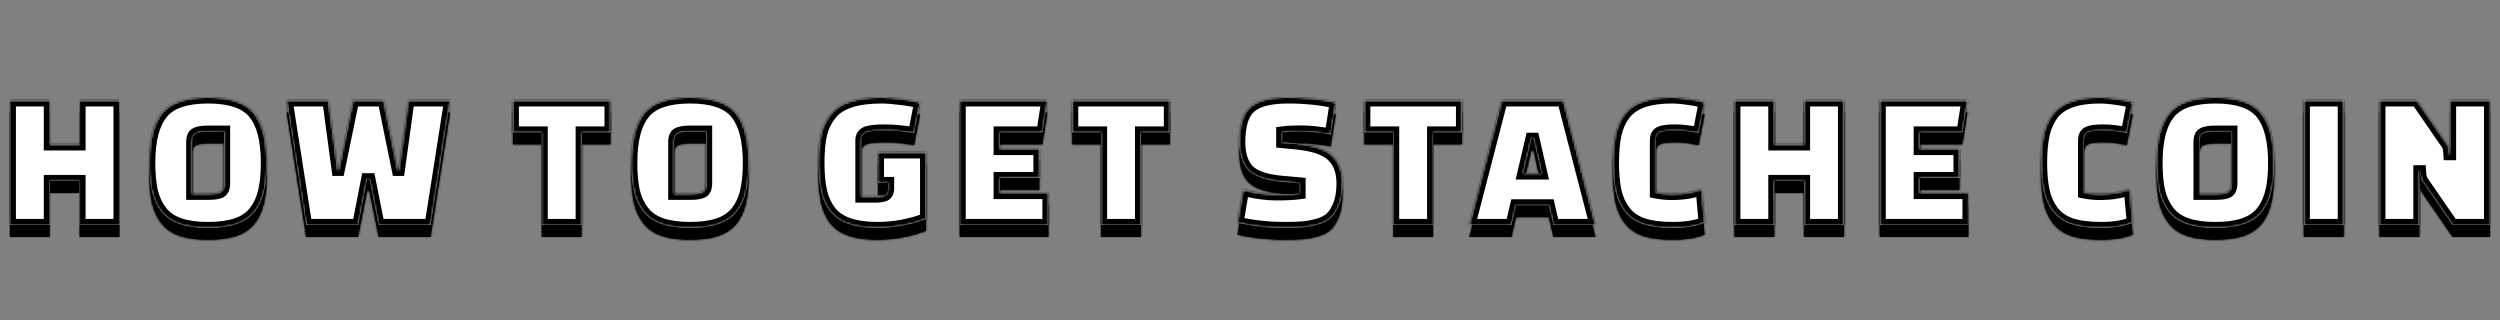
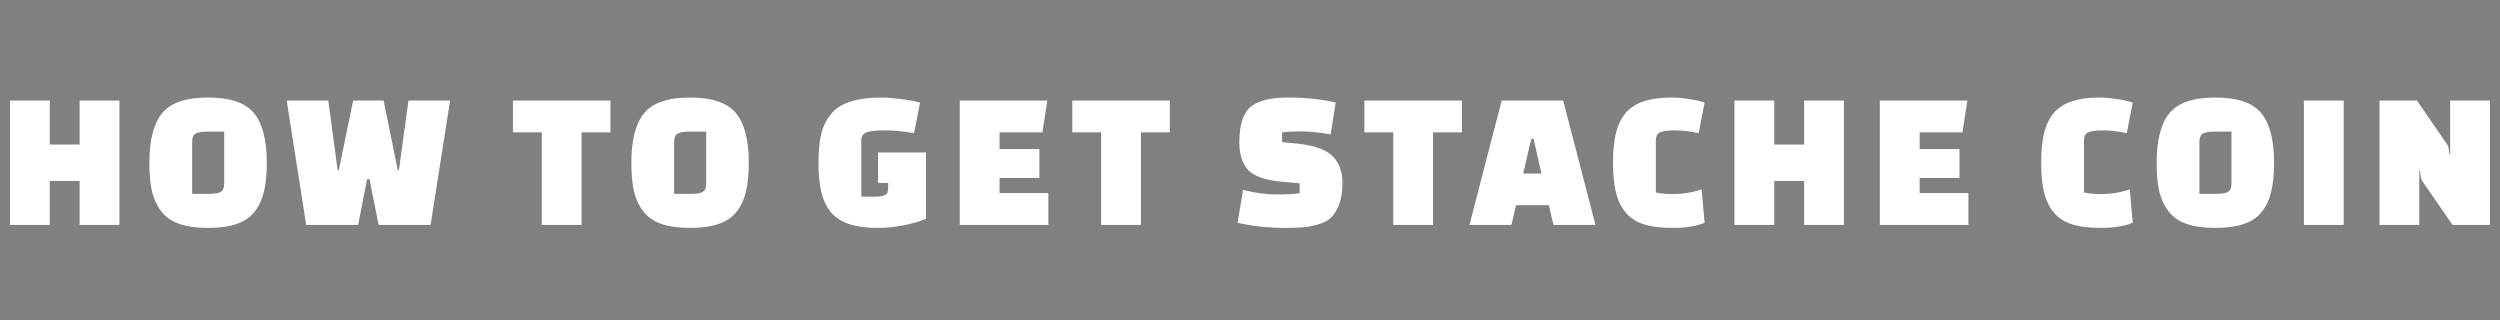
<svg xmlns="http://www.w3.org/2000/svg" width="1256" height="161" viewBox="0 0 1256 161" fill="none">
  <rect x="0" y="0" width="1256" height="161" fill="#808080" stroke="none" />
  <mask id="path-1-inside-1_2004_16" fill="white">
    <path d="M40 119V96.9H25V119H5V56.5H25V78.6H40V56.5H60V119H40ZM75.039 87.8C75.039 76.4 77.172 68.1 81.439 62.9C85.706 57.633 93.406 55 104.539 55C115.672 55 123.372 57.633 127.639 62.9C131.906 68.1 134.039 76.4 134.039 87.8C134.039 93.467 133.572 98.233 132.639 102.1C131.772 105.967 130.239 109.333 128.039 112.2C125.839 115.067 122.806 117.167 118.939 118.5C115.072 119.833 110.272 120.5 104.539 120.5C98.806 120.5 94.006 119.833 90.139 118.5C86.272 117.167 83.239 115.067 81.039 112.2C78.839 109.333 77.272 105.967 76.339 102.1C75.472 98.233 75.039 93.467 75.039 87.8ZM96.539 77.4V103.4H104.839C107.572 103.4 109.539 103.1 110.739 102.5C112.006 101.833 112.639 100.367 112.639 98.1V72.1H104.239C101.572 72.1 99.606 72.433 98.339 73.1C97.139 73.7 96.539 75.133 96.539 77.4ZM205.227 56.5H226.127L216.327 119H190.227L185.627 96H184.427L179.927 119H153.827L144.027 56.5H164.927L169.627 91.4H170.227L177.427 56.5H192.727L199.827 91.4H200.427L205.227 56.5ZM306.695 72.5H292.195V119H272.195V72.5H257.695V56.5H306.695V72.5ZM317.195 87.8C317.195 76.4 319.329 68.1 323.595 62.9C327.862 57.633 335.562 55 346.695 55C357.829 55 365.529 57.633 369.795 62.9C374.062 68.1 376.195 76.4 376.195 87.8C376.195 93.467 375.729 98.233 374.795 102.1C373.929 105.967 372.395 109.333 370.195 112.2C367.995 115.067 364.962 117.167 361.095 118.5C357.229 119.833 352.429 120.5 346.695 120.5C340.962 120.5 336.162 119.833 332.295 118.5C328.429 117.167 325.395 115.067 323.195 112.2C320.995 109.333 319.429 105.967 318.495 102.1C317.629 98.233 317.195 93.467 317.195 87.8ZM338.695 77.4V103.4H346.995C349.729 103.4 351.695 103.1 352.895 102.5C354.162 101.833 354.795 100.367 354.795 98.1V72.1H346.395C343.729 72.1 341.762 72.433 340.495 73.1C339.295 73.7 338.695 75.133 338.695 77.4ZM446.223 100.6V97.9H441.123V82.6H465.223V116C457.289 119 449.089 120.5 440.623 120.5C429.223 120.5 421.389 117.733 417.123 112.2C414.923 109.333 413.389 105.967 412.523 102.1C411.656 98.233 411.223 93.467 411.223 87.8C411.223 82.067 411.656 77.3 412.523 73.5C413.456 69.633 415.089 66.267 417.423 63.4C421.823 57.8 430.323 55 442.923 55C445.523 55 448.889 55.267 453.023 55.8C457.223 56.333 460.289 56.933 462.223 57.6L459.223 72.9C453.823 71.967 448.923 71.5 444.523 71.5C440.189 71.5 437.123 71.833 435.323 72.5C433.589 73.167 432.723 74.5 432.723 76.5V104.8H439.323C441.723 104.8 443.456 104.567 444.523 104.1C445.656 103.567 446.223 102.4 446.223 100.6ZM522.184 95.4H502.184V103H526.684V119H482.184V56.5H526.184L523.684 72.5H502.184V80.9H522.184V95.4ZM587.711 72.5H573.211V119H553.211V72.5H538.711V56.5H587.711V72.5ZM621.75 117.9L624.55 101.4C630.683 102.933 636.183 103.7 641.05 103.7C645.983 103.7 649.95 103.5 652.95 103.1V98.1L643.95 97.3C635.817 96.567 630.217 94.633 627.15 91.5C624.15 88.3 622.65 83.6 622.65 77.4C622.65 68.867 624.483 63 628.15 59.8C631.883 56.6 638.183 55 647.05 55C655.917 55 663.917 55.833 671.05 57.5L668.55 73.5C662.35 72.5 657.383 72 653.65 72C649.917 72 646.75 72.167 644.15 72.5V77.4L651.35 78.1C660.083 78.967 666.117 81.067 669.45 84.4C672.783 87.667 674.45 92.233 674.45 98.1C674.45 102.3 673.883 105.867 672.75 108.8C671.617 111.667 670.25 113.867 668.65 115.4C667.117 116.867 664.917 118 662.05 118.8C659.183 119.6 656.65 120.067 654.45 120.2C652.317 120.4 649.45 120.5 645.85 120.5C637.183 120.5 629.15 119.633 621.75 117.9ZM734.465 72.5H719.965V119H699.965V72.5H685.465V56.5H734.465V72.5ZM759.349 119H738.249L754.449 56.5H785.349L801.549 119H780.449L778.149 109.1H761.649L759.349 119ZM769.349 75.7L765.249 93.2H774.449L770.449 75.7H769.349ZM854.887 101.1L856.387 117.9C852.187 119.633 846.92 120.5 840.587 120.5C834.253 120.5 829.153 119.833 825.287 118.5C821.487 117.167 818.487 115.067 816.287 112.2C814.087 109.333 812.553 105.967 811.687 102.1C810.82 98.233 810.387 93.467 810.387 87.8C810.387 82.133 810.82 77.367 811.687 73.5C812.553 69.567 814.087 66.167 816.287 63.3C820.553 57.767 828.387 55 839.787 55C842.32 55 845.287 55.267 848.687 55.8C852.153 56.267 854.72 56.867 856.387 57.6L853.387 72.9C849.053 71.967 845.087 71.5 841.487 71.5C837.887 71.5 835.387 71.833 833.987 72.5C832.587 73.167 831.887 74.5 831.887 76.5V102.7C834.487 103.233 837.12 103.5 839.787 103.5C845.453 103.5 850.487 102.7 854.887 101.1ZM906.387 119V96.9H891.387V119H871.387V56.5H891.387V78.6H906.387V56.5H926.387V119H906.387ZM984.426 95.4H964.426V103H988.926V119H944.426V56.5H988.426L985.926 72.5H964.426V80.9H984.426V95.4ZM1069.99 101.1L1071.49 117.9C1067.29 119.633 1062.03 120.5 1055.69 120.5C1049.36 120.5 1044.26 119.833 1040.39 118.5C1036.59 117.167 1033.59 115.067 1031.39 112.2C1029.19 109.333 1027.66 105.967 1026.79 102.1C1025.93 98.233 1025.49 93.467 1025.49 87.8C1025.49 82.133 1025.93 77.367 1026.79 73.5C1027.66 69.567 1029.19 66.167 1031.39 63.3C1035.66 57.767 1043.49 55 1054.89 55C1057.43 55 1060.39 55.267 1063.79 55.8C1067.26 56.267 1069.83 56.867 1071.49 57.6L1068.49 72.9C1064.16 71.967 1060.19 71.5 1056.59 71.5C1052.99 71.5 1050.49 71.833 1049.09 72.5C1047.69 73.167 1046.99 74.5 1046.99 76.5V102.7C1049.59 103.233 1052.23 103.5 1054.89 103.5C1060.56 103.5 1065.59 102.7 1069.99 101.1ZM1083.49 87.8C1083.49 76.4 1085.63 68.1 1089.89 62.9C1094.16 57.633 1101.86 55 1112.99 55C1124.13 55 1131.83 57.633 1136.09 62.9C1140.36 68.1 1142.49 76.4 1142.49 87.8C1142.49 93.467 1142.03 98.233 1141.09 102.1C1140.23 105.967 1138.69 109.333 1136.49 112.2C1134.29 115.067 1131.26 117.167 1127.39 118.5C1123.53 119.833 1118.73 120.5 1112.99 120.5C1107.26 120.5 1102.46 119.833 1098.59 118.5C1094.73 117.167 1091.69 115.067 1089.49 112.2C1087.29 109.333 1085.73 105.967 1084.79 102.1C1083.93 98.233 1083.49 93.467 1083.49 87.8ZM1104.99 77.4V103.4H1113.29C1116.03 103.4 1117.99 103.1 1119.19 102.5C1120.46 101.833 1121.09 100.367 1121.09 98.1V72.1H1112.69C1110.03 72.1 1108.06 72.433 1106.79 73.1C1105.59 73.7 1104.99 75.133 1104.99 77.4ZM1157.48 119V56.5H1177.48V119H1157.48ZM1232.16 119L1216.86 96.8C1216.33 96.067 1215.99 94.467 1215.86 92H1215.46V119H1195.46V56.5H1214.26L1229.56 78.7C1230.09 79.433 1230.43 81.033 1230.56 83.5H1230.96V56.5H1250.96V119H1232.16Z" />
  </mask>
-   <path d="M40 119V96.9H25V119H5V56.5H25V78.6H40V56.5H60V119H40ZM75.039 87.8C75.039 76.4 77.172 68.1 81.439 62.9C85.706 57.633 93.406 55 104.539 55C115.672 55 123.372 57.633 127.639 62.9C131.906 68.1 134.039 76.4 134.039 87.8C134.039 93.467 133.572 98.233 132.639 102.1C131.772 105.967 130.239 109.333 128.039 112.2C125.839 115.067 122.806 117.167 118.939 118.5C115.072 119.833 110.272 120.5 104.539 120.5C98.806 120.5 94.006 119.833 90.139 118.5C86.272 117.167 83.239 115.067 81.039 112.2C78.839 109.333 77.272 105.967 76.339 102.1C75.472 98.233 75.039 93.467 75.039 87.8ZM96.539 77.4V103.4H104.839C107.572 103.4 109.539 103.1 110.739 102.5C112.006 101.833 112.639 100.367 112.639 98.1V72.1H104.239C101.572 72.1 99.606 72.433 98.339 73.1C97.139 73.7 96.539 75.133 96.539 77.4ZM205.227 56.5H226.127L216.327 119H190.227L185.627 96H184.427L179.927 119H153.827L144.027 56.5H164.927L169.627 91.4H170.227L177.427 56.5H192.727L199.827 91.4H200.427L205.227 56.5ZM306.695 72.5H292.195V119H272.195V72.5H257.695V56.5H306.695V72.5ZM317.195 87.8C317.195 76.4 319.329 68.1 323.595 62.9C327.862 57.633 335.562 55 346.695 55C357.829 55 365.529 57.633 369.795 62.9C374.062 68.1 376.195 76.4 376.195 87.8C376.195 93.467 375.729 98.233 374.795 102.1C373.929 105.967 372.395 109.333 370.195 112.2C367.995 115.067 364.962 117.167 361.095 118.5C357.229 119.833 352.429 120.5 346.695 120.5C340.962 120.5 336.162 119.833 332.295 118.5C328.429 117.167 325.395 115.067 323.195 112.2C320.995 109.333 319.429 105.967 318.495 102.1C317.629 98.233 317.195 93.467 317.195 87.8ZM338.695 77.4V103.4H346.995C349.729 103.4 351.695 103.1 352.895 102.5C354.162 101.833 354.795 100.367 354.795 98.1V72.1H346.395C343.729 72.1 341.762 72.433 340.495 73.1C339.295 73.7 338.695 75.133 338.695 77.4ZM446.223 100.6V97.9H441.123V82.6H465.223V116C457.289 119 449.089 120.5 440.623 120.5C429.223 120.5 421.389 117.733 417.123 112.2C414.923 109.333 413.389 105.967 412.523 102.1C411.656 98.233 411.223 93.467 411.223 87.8C411.223 82.067 411.656 77.3 412.523 73.5C413.456 69.633 415.089 66.267 417.423 63.4C421.823 57.8 430.323 55 442.923 55C445.523 55 448.889 55.267 453.023 55.8C457.223 56.333 460.289 56.933 462.223 57.6L459.223 72.9C453.823 71.967 448.923 71.5 444.523 71.5C440.189 71.5 437.123 71.833 435.323 72.5C433.589 73.167 432.723 74.5 432.723 76.5V104.8H439.323C441.723 104.8 443.456 104.567 444.523 104.1C445.656 103.567 446.223 102.4 446.223 100.6ZM522.184 95.4H502.184V103H526.684V119H482.184V56.5H526.184L523.684 72.5H502.184V80.9H522.184V95.4ZM587.711 72.5H573.211V119H553.211V72.5H538.711V56.5H587.711V72.5ZM621.75 117.9L624.55 101.4C630.683 102.933 636.183 103.7 641.05 103.7C645.983 103.7 649.95 103.5 652.95 103.1V98.1L643.95 97.3C635.817 96.567 630.217 94.633 627.15 91.5C624.15 88.3 622.65 83.6 622.65 77.4C622.65 68.867 624.483 63 628.15 59.8C631.883 56.6 638.183 55 647.05 55C655.917 55 663.917 55.833 671.05 57.5L668.55 73.5C662.35 72.5 657.383 72 653.65 72C649.917 72 646.75 72.167 644.15 72.5V77.4L651.35 78.1C660.083 78.967 666.117 81.067 669.45 84.4C672.783 87.667 674.45 92.233 674.45 98.1C674.45 102.3 673.883 105.867 672.75 108.8C671.617 111.667 670.25 113.867 668.65 115.4C667.117 116.867 664.917 118 662.05 118.8C659.183 119.6 656.65 120.067 654.45 120.2C652.317 120.4 649.45 120.5 645.85 120.5C637.183 120.5 629.15 119.633 621.75 117.9ZM734.465 72.5H719.965V119H699.965V72.5H685.465V56.5H734.465V72.5ZM759.349 119H738.249L754.449 56.5H785.349L801.549 119H780.449L778.149 109.1H761.649L759.349 119ZM769.349 75.7L765.249 93.2H774.449L770.449 75.7H769.349ZM854.887 101.1L856.387 117.9C852.187 119.633 846.92 120.5 840.587 120.5C834.253 120.5 829.153 119.833 825.287 118.5C821.487 117.167 818.487 115.067 816.287 112.2C814.087 109.333 812.553 105.967 811.687 102.1C810.82 98.233 810.387 93.467 810.387 87.8C810.387 82.133 810.82 77.367 811.687 73.5C812.553 69.567 814.087 66.167 816.287 63.3C820.553 57.767 828.387 55 839.787 55C842.32 55 845.287 55.267 848.687 55.8C852.153 56.267 854.72 56.867 856.387 57.6L853.387 72.9C849.053 71.967 845.087 71.5 841.487 71.5C837.887 71.5 835.387 71.833 833.987 72.5C832.587 73.167 831.887 74.5 831.887 76.5V102.7C834.487 103.233 837.12 103.5 839.787 103.5C845.453 103.5 850.487 102.7 854.887 101.1ZM906.387 119V96.9H891.387V119H871.387V56.5H891.387V78.6H906.387V56.5H926.387V119H906.387ZM984.426 95.4H964.426V103H988.926V119H944.426V56.5H988.426L985.926 72.5H964.426V80.9H984.426V95.4ZM1069.99 101.1L1071.49 117.9C1067.29 119.633 1062.03 120.5 1055.69 120.5C1049.36 120.5 1044.26 119.833 1040.39 118.5C1036.59 117.167 1033.59 115.067 1031.39 112.2C1029.19 109.333 1027.66 105.967 1026.79 102.1C1025.93 98.233 1025.49 93.467 1025.49 87.8C1025.49 82.133 1025.93 77.367 1026.79 73.5C1027.66 69.567 1029.19 66.167 1031.39 63.3C1035.66 57.767 1043.49 55 1054.89 55C1057.43 55 1060.39 55.267 1063.79 55.8C1067.26 56.267 1069.83 56.867 1071.49 57.6L1068.49 72.9C1064.16 71.967 1060.19 71.5 1056.59 71.5C1052.99 71.5 1050.49 71.833 1049.09 72.5C1047.69 73.167 1046.99 74.5 1046.99 76.5V102.7C1049.59 103.233 1052.23 103.5 1054.89 103.5C1060.56 103.5 1065.59 102.7 1069.99 101.1ZM1083.49 87.8C1083.49 76.4 1085.63 68.1 1089.89 62.9C1094.16 57.633 1101.86 55 1112.99 55C1124.13 55 1131.83 57.633 1136.09 62.9C1140.36 68.1 1142.49 76.4 1142.49 87.8C1142.49 93.467 1142.03 98.233 1141.09 102.1C1140.23 105.967 1138.69 109.333 1136.49 112.2C1134.29 115.067 1131.26 117.167 1127.39 118.5C1123.53 119.833 1118.73 120.5 1112.99 120.5C1107.26 120.5 1102.46 119.833 1098.59 118.5C1094.73 117.167 1091.69 115.067 1089.49 112.2C1087.29 109.333 1085.73 105.967 1084.79 102.1C1083.93 98.233 1083.49 93.467 1083.49 87.8ZM1104.99 77.4V103.4H1113.29C1116.03 103.4 1117.99 103.1 1119.19 102.5C1120.46 101.833 1121.09 100.367 1121.09 98.1V72.1H1112.69C1110.03 72.1 1108.06 72.433 1106.79 73.1C1105.59 73.7 1104.99 75.133 1104.99 77.4ZM1157.48 119V56.5H1177.48V119H1157.48ZM1232.16 119L1216.86 96.8C1216.33 96.067 1215.99 94.467 1215.86 92H1215.46V119H1195.46V56.5H1214.26L1229.56 78.7C1230.09 79.433 1230.43 81.033 1230.56 83.5H1230.96V56.5H1250.96V119H1232.16Z" fill="black" />
-   <path d="M40 119H37V122H40V119ZM40 96.9H43V93.9H40V96.9ZM25 96.9V93.9H22V96.9H25ZM25 119V122H28V119H25ZM5 119H2V122H5V119ZM5 56.5V53.5H2V56.5H5ZM25 56.5H28V53.5H25V56.5ZM25 78.6H22V81.6H25V78.6ZM40 78.6V81.6H43V78.6H40ZM40 56.5V53.5H37V56.5H40ZM60 56.5H63V53.5H60V56.5ZM60 119V122H63V119H60ZM43 119V96.9H37V119H43ZM40 93.9H25V99.9H40V93.9ZM22 96.9V119H28V96.9H22ZM25 116H5V122H25V116ZM8 119V56.5H2V119H8ZM5 59.5H25V53.5H5V59.5ZM22 56.5V78.6H28V56.5H22ZM25 81.6H40V75.6H25V81.6ZM43 78.6V56.5H37V78.6H43ZM40 59.5H60V53.5H40V59.5ZM57 56.5V119H63V56.5H57ZM60 116H40V122H60V116ZM81.439 62.9L83.758 64.803L83.764 64.796L83.77 64.788L81.439 62.9ZM127.639 62.9L125.308 64.788L125.314 64.796L125.32 64.803L127.639 62.9ZM132.639 102.1L129.723 101.396L129.717 101.42L129.712 101.444L132.639 102.1ZM128.039 112.2L130.419 114.026L128.039 112.2ZM118.939 118.5L117.961 115.664L118.939 118.5ZM90.139 118.5L89.161 121.336H89.161L90.139 118.5ZM81.039 112.2L83.419 110.374L81.039 112.2ZM76.339 102.1L73.412 102.756L73.417 102.78L73.423 102.804L76.339 102.1ZM96.539 103.4H93.539V106.4H96.539V103.4ZM110.739 102.5L112.081 105.183L112.109 105.169L112.136 105.155L110.739 102.5ZM112.639 72.1H115.639V69.1H112.639V72.1ZM98.339 73.1L99.681 75.783L99.709 75.769L99.736 75.755L98.339 73.1ZM78.039 87.8C78.039 76.654 80.147 69.204 83.758 64.803L79.12 60.997C74.197 66.996 72.039 76.146 72.039 87.8H78.039ZM83.77 64.788C87.185 60.573 93.738 58 104.539 58V52C93.073 52 84.227 54.693 79.108 61.012L83.77 64.788ZM104.539 58C115.34 58 121.893 60.573 125.308 64.788L129.97 61.012C124.851 54.693 116.005 52 104.539 52V58ZM125.32 64.803C128.931 69.204 131.039 76.654 131.039 87.8H137.039C137.039 76.146 134.881 66.996 129.958 60.997L125.32 64.803ZM131.039 87.8C131.039 93.321 130.583 97.834 129.723 101.396L135.555 102.804C136.562 98.632 137.039 93.612 137.039 87.8H131.039ZM129.712 101.444C128.931 104.927 127.569 107.885 125.659 110.374L130.419 114.026C132.909 110.782 134.614 107.007 135.566 102.756L129.712 101.444ZM125.659 110.374C123.863 112.714 121.347 114.496 117.961 115.664L119.917 121.336C124.264 119.837 127.815 117.42 130.419 114.026L125.659 110.374ZM117.961 115.664C114.508 116.855 110.063 117.5 104.539 117.5V123.5C110.482 123.5 115.637 122.812 119.917 121.336L117.961 115.664ZM104.539 117.5C99.015 117.5 94.571 116.855 91.117 115.664L89.161 121.336C93.441 122.812 98.596 123.5 104.539 123.5V117.5ZM91.117 115.664C87.731 114.496 85.215 112.714 83.419 110.374L78.659 114.026C81.263 117.42 84.814 119.837 89.161 121.336L91.117 115.664ZM83.419 110.374C81.499 107.872 80.1 104.897 79.255 101.396L73.423 102.804C74.445 107.037 76.179 110.795 78.659 114.026L83.419 110.374ZM79.266 101.444C78.464 97.863 78.039 93.332 78.039 87.8H72.039C72.039 93.602 72.481 98.604 73.412 102.756L79.266 101.444ZM93.539 77.4V103.4H99.539V77.4H93.539ZM96.539 106.4H104.839V100.4H96.539V106.4ZM104.839 106.4C107.652 106.4 110.219 106.114 112.081 105.183L109.397 99.817C108.859 100.086 107.493 100.4 104.839 100.4V106.4ZM112.136 105.155C114.884 103.708 115.639 100.778 115.639 98.1H109.639C109.639 98.983 109.511 99.475 109.41 99.711C109.364 99.817 109.331 99.854 109.33 99.855C109.329 99.856 109.331 99.853 109.336 99.849C109.342 99.845 109.344 99.844 109.342 99.845L112.136 105.155ZM115.639 98.1V72.1H109.639V98.1H115.639ZM112.639 69.1H104.239V75.1H112.639V69.1ZM104.239 69.1C101.438 69.1 98.869 69.431 96.942 70.445L99.736 75.755C100.342 75.436 101.707 75.1 104.239 75.1V69.1ZM96.997 70.417C94.207 71.812 93.539 74.827 93.539 77.4H99.539C99.539 76.497 99.663 76.005 99.756 75.783C99.826 75.618 99.823 75.712 99.681 75.783L96.997 70.417ZM205.227 56.5V53.5H202.612L202.255 56.091L205.227 56.5ZM226.127 56.5L229.091 56.965L229.634 53.5H226.127V56.5ZM216.327 119V122H218.894L219.291 119.465L216.327 119ZM190.227 119L187.286 119.588L187.768 122H190.227V119ZM185.627 96L188.569 95.412L188.087 93H185.627V96ZM184.427 96V93H181.957L181.483 95.424L184.427 96ZM179.927 119V122H182.397L182.872 119.576L179.927 119ZM153.827 119L150.864 119.465L151.261 122H153.827V119ZM144.027 56.5V53.5H140.52L141.064 56.965L144.027 56.5ZM164.927 56.5L167.9 56.1L167.55 53.5H164.927V56.5ZM169.627 91.4L166.654 91.8L167.004 94.4H169.627V91.4ZM170.227 91.4V94.4H172.672L173.165 92.006L170.227 91.4ZM177.427 56.5V53.5H174.983L174.489 55.894L177.427 56.5ZM192.727 56.5L195.667 55.902L195.178 53.5H192.727V56.5ZM199.827 91.4L196.888 91.998L197.376 94.4H199.827V91.4ZM200.427 91.4V94.4H203.043L203.399 91.809L200.427 91.4ZM205.227 59.5H226.127V53.5H205.227V59.5ZM223.164 56.035L213.364 118.535L219.291 119.465L229.091 56.965L223.164 56.035ZM216.327 116H190.227V122H216.327V116ZM193.169 118.412L188.569 95.412L182.686 96.588L187.286 119.588L193.169 118.412ZM185.627 93H184.427V99H185.627V93ZM181.483 95.424L176.983 118.424L182.872 119.576L187.372 96.576L181.483 95.424ZM179.927 116H153.827V122H179.927V116ZM156.791 118.535L146.991 56.035L141.064 56.965L150.864 119.465L156.791 118.535ZM144.027 59.5H164.927V53.5H144.027V59.5ZM161.954 56.9L166.654 91.8L172.601 91L167.9 56.1L161.954 56.9ZM169.627 94.4H170.227V88.4H169.627V94.4ZM173.165 92.006L180.365 57.106L174.489 55.894L167.289 90.794L173.165 92.006ZM177.427 59.5H192.727V53.5H177.427V59.5ZM189.788 57.098L196.888 91.998L202.767 90.802L195.667 55.902L189.788 57.098ZM199.827 94.4H200.427V88.4H199.827V94.4ZM203.399 91.809L208.199 56.909L202.255 56.091L197.455 90.991L203.399 91.809ZM306.695 72.5V75.5H309.695V72.5H306.695ZM292.195 72.5V69.5H289.195V72.5H292.195ZM292.195 119V122H295.195V119H292.195ZM272.195 119H269.195V122H272.195V119ZM272.195 72.5H275.195V69.5H272.195V72.5ZM257.695 72.5H254.695V75.5H257.695V72.5ZM257.695 56.5V53.5H254.695V56.5H257.695ZM306.695 56.5H309.695V53.5H306.695V56.5ZM306.695 69.5H292.195V75.5H306.695V69.5ZM289.195 72.5V119H295.195V72.5H289.195ZM292.195 116H272.195V122H292.195V116ZM275.195 119V72.5H269.195V119H275.195ZM272.195 69.5H257.695V75.5H272.195V69.5ZM260.695 72.5V56.5H254.695V72.5H260.695ZM257.695 59.5H306.695V53.5H257.695V59.5ZM303.695 56.5V72.5H309.695V56.5H303.695ZM323.595 62.9L325.915 64.803L325.92 64.796L325.926 64.788L323.595 62.9ZM369.795 62.9L367.464 64.788L367.47 64.796L367.476 64.803L369.795 62.9ZM374.795 102.1L371.879 101.396L371.873 101.42L371.868 101.444L374.795 102.1ZM370.195 112.2L372.575 114.026L370.195 112.2ZM361.095 118.5L360.117 115.664L361.095 118.5ZM332.295 118.5L331.317 121.336L332.295 118.5ZM323.195 112.2L325.575 110.374H325.575L323.195 112.2ZM318.495 102.1L315.568 102.756L315.573 102.78L315.579 102.804L318.495 102.1ZM338.695 103.4H335.695V106.4H338.695V103.4ZM352.895 102.5L354.237 105.183L354.265 105.169L354.293 105.155L352.895 102.5ZM354.795 72.1H357.795V69.1H354.795V72.1ZM340.495 73.1L341.837 75.783L341.865 75.769L341.893 75.755L340.495 73.1ZM320.195 87.8C320.195 76.654 322.304 69.204 325.915 64.803L321.276 60.997C316.354 66.996 314.195 76.146 314.195 87.8H320.195ZM325.926 64.788C329.341 60.573 335.895 58 346.695 58V52C335.229 52 326.383 54.693 321.264 61.012L325.926 64.788ZM346.695 58C357.496 58 364.05 60.573 367.464 64.788L372.126 61.012C367.008 54.693 358.161 52 346.695 52V58ZM367.476 64.803C371.087 69.204 373.195 76.654 373.195 87.8H379.195C379.195 76.146 377.037 66.996 372.115 60.997L367.476 64.803ZM373.195 87.8C373.195 93.321 372.739 97.834 371.879 101.396L377.712 102.804C378.719 98.632 379.195 93.612 379.195 87.8H373.195ZM371.868 101.444C371.087 104.927 369.725 107.885 367.815 110.374L372.575 114.026C375.065 110.782 376.77 107.007 377.723 102.756L371.868 101.444ZM367.815 110.374C366.019 112.714 363.504 114.496 360.117 115.664L362.073 121.336C366.42 119.837 369.971 117.42 372.575 114.026L367.815 110.374ZM360.117 115.664C356.664 116.855 352.219 117.5 346.695 117.5V123.5C352.638 123.5 357.794 122.812 362.073 121.336L360.117 115.664ZM346.695 117.5C341.172 117.5 336.727 116.855 333.273 115.664L331.317 121.336C335.597 122.812 340.752 123.5 346.695 123.5V117.5ZM333.273 115.664C329.887 114.496 327.371 112.714 325.575 110.374L320.815 114.026C323.419 117.42 326.97 119.837 331.317 121.336L333.273 115.664ZM325.575 110.374C323.655 107.872 322.257 104.897 321.412 101.396L315.579 102.804C316.601 107.037 318.335 110.795 320.815 114.026L325.575 110.374ZM321.423 101.444C320.62 97.863 320.195 93.332 320.195 87.8H314.195C314.195 93.602 314.637 98.604 315.568 102.756L321.423 101.444ZM335.695 77.4V103.4H341.695V77.4H335.695ZM338.695 106.4H346.995V100.4H338.695V106.4ZM346.995 106.4C349.808 106.4 352.375 106.114 354.237 105.183L351.554 99.817C351.015 100.086 349.65 100.4 346.995 100.4V106.4ZM354.293 105.155C357.041 103.708 357.795 100.778 357.795 98.1H351.795C351.795 98.983 351.668 99.475 351.566 99.711C351.52 99.817 351.487 99.854 351.486 99.855C351.485 99.856 351.488 99.853 351.493 99.849C351.498 99.845 351.501 99.844 351.498 99.845L354.293 105.155ZM357.795 98.1V72.1H351.795V98.1H357.795ZM354.795 69.1H346.395V75.1H354.795V69.1ZM346.395 69.1C343.594 69.1 341.026 69.431 339.098 70.445L341.893 75.755C342.498 75.436 343.863 75.1 346.395 75.1V69.1ZM339.154 70.417C336.363 71.812 335.695 74.827 335.695 77.4H341.695C341.695 76.497 341.82 76.005 341.913 75.783C341.982 75.618 341.979 75.712 341.837 75.783L339.154 70.417ZM446.223 97.9H449.223V94.9H446.223V97.9ZM441.123 97.9H438.123V100.9H441.123V97.9ZM441.123 82.6V79.6H438.123V82.6H441.123ZM465.223 82.6H468.223V79.6H465.223V82.6ZM465.223 116L466.284 118.806L468.223 118.073V116H465.223ZM417.123 112.2L414.743 114.026L414.747 114.032L417.123 112.2ZM412.523 102.1L409.595 102.756L412.523 102.1ZM412.523 73.5L409.606 72.796L409.602 72.814L409.598 72.833L412.523 73.5ZM417.423 63.4L419.749 65.294L419.766 65.274L419.782 65.254L417.423 63.4ZM453.023 55.8L452.639 58.775L452.645 58.776L453.023 55.8ZM462.223 57.6L465.167 58.177L465.669 55.615L463.201 54.764L462.223 57.6ZM459.223 72.9L458.712 75.856L461.602 76.356L462.167 73.477L459.223 72.9ZM435.323 72.5L434.281 69.687L434.263 69.693L434.246 69.7L435.323 72.5ZM432.723 104.8H429.723V107.8H432.723V104.8ZM444.523 104.1L445.725 106.848L445.763 106.832L445.8 106.814L444.523 104.1ZM449.223 100.6V97.9H443.223V100.6H449.223ZM446.223 94.9H441.123V100.9H446.223V94.9ZM444.123 97.9V82.6H438.123V97.9H444.123ZM441.123 85.6H465.223V79.6H441.123V85.6ZM462.223 82.6V116H468.223V82.6H462.223ZM464.162 113.194C456.567 116.066 448.726 117.5 440.623 117.5V123.5C449.452 123.5 458.012 121.934 466.284 118.806L464.162 113.194ZM440.623 117.5C429.568 117.5 422.916 114.801 419.498 110.368L414.747 114.032C419.862 120.666 428.877 123.5 440.623 123.5V117.5ZM419.503 110.374C417.593 107.885 416.231 104.927 415.45 101.444L409.595 102.756C410.548 107.007 412.253 110.782 414.743 114.026L419.503 110.374ZM415.45 101.444C414.647 97.863 414.223 93.332 414.223 87.8H408.223C408.223 93.602 408.665 98.604 409.595 102.756L415.45 101.444ZM414.223 87.8C414.223 82.197 414.648 77.672 415.448 74.167L409.598 72.833C408.664 76.928 408.223 81.937 408.223 87.8H414.223ZM415.439 74.204C416.275 70.739 417.72 67.787 419.749 65.294L415.096 61.506C412.459 64.746 410.637 68.528 409.606 72.796L415.439 74.204ZM419.782 65.254C423.296 60.781 430.566 58 442.923 58V52C430.079 52 420.349 54.819 415.064 61.547L419.782 65.254ZM442.923 58C445.342 58 448.567 58.25 452.639 58.775L453.407 52.825C449.212 52.283 445.704 52 442.923 52V58ZM452.645 58.776C456.809 59.305 459.619 59.876 461.245 60.436L463.201 54.764C460.96 53.991 457.636 53.362 453.401 52.824L452.645 58.776ZM459.279 57.023L456.279 72.323L462.167 73.477L465.167 58.177L459.279 57.023ZM459.734 69.944C454.204 68.988 449.129 68.5 444.523 68.5V74.5C448.716 74.5 453.441 74.945 458.712 75.856L459.734 69.944ZM444.523 68.5C440.168 68.5 436.627 68.818 434.281 69.687L436.365 75.313C437.619 74.849 440.21 74.5 444.523 74.5V68.5ZM434.246 69.7C432.891 70.221 431.691 71.083 430.857 72.365C430.035 73.63 429.723 75.069 429.723 76.5H435.723C435.723 75.931 435.843 75.704 435.888 75.635C435.921 75.584 436.021 75.446 436.4 75.3L434.246 69.7ZM429.723 76.5V104.8H435.723V76.5H429.723ZM432.723 107.8H439.323V101.8H432.723V107.8ZM439.323 107.8C441.79 107.8 444.055 107.579 445.725 106.848L443.32 101.352C442.857 101.554 441.656 101.8 439.323 101.8V107.8ZM445.8 106.814C448.426 105.579 449.223 102.978 449.223 100.6H443.223C443.223 101.212 443.123 101.466 443.099 101.514C443.092 101.529 443.103 101.502 443.145 101.46C443.188 101.417 443.228 101.393 443.245 101.386L445.8 106.814ZM522.184 95.4V98.4H525.184V95.4H522.184ZM502.184 95.4V92.4H499.184V95.4H502.184ZM502.184 103H499.184V106H502.184V103ZM526.684 103H529.684V100H526.684V103ZM526.684 119V122H529.684V119H526.684ZM482.184 119H479.184V122H482.184V119ZM482.184 56.5V53.5H479.184V56.5H482.184ZM526.184 56.5L529.148 56.963L529.689 53.5H526.184V56.5ZM523.684 72.5V75.5H526.251L526.648 72.963L523.684 72.5ZM502.184 72.5V69.5H499.184V72.5H502.184ZM502.184 80.9H499.184V83.9H502.184V80.9ZM522.184 80.9H525.184V77.9H522.184V80.9ZM522.184 92.4H502.184V98.4H522.184V92.4ZM499.184 95.4V103H505.184V95.4H499.184ZM502.184 106H526.684V100H502.184V106ZM523.684 103V119H529.684V103H523.684ZM526.684 116H482.184V122H526.684V116ZM485.184 119V56.5H479.184V119H485.184ZM482.184 59.5H526.184V53.5H482.184V59.5ZM523.22 56.037L520.72 72.037L526.648 72.963L529.148 56.963L523.22 56.037ZM523.684 69.5H502.184V75.5H523.684V69.5ZM499.184 72.5V80.9H505.184V72.5H499.184ZM502.184 83.9H522.184V77.9H502.184V83.9ZM519.184 80.9V95.4H525.184V80.9H519.184ZM587.711 72.5V75.5H590.711V72.5H587.711ZM573.211 72.5V69.5H570.211V72.5H573.211ZM573.211 119V122H576.211V119H573.211ZM553.211 119H550.211V122H553.211V119ZM553.211 72.5H556.211V69.5H553.211V72.5ZM538.711 72.5H535.711V75.5H538.711V72.5ZM538.711 56.5V53.5H535.711V56.5H538.711ZM587.711 56.5H590.711V53.5H587.711V56.5ZM587.711 69.5H573.211V75.5H587.711V69.5ZM570.211 72.5V119H576.211V72.5H570.211ZM573.211 116H553.211V122H573.211V116ZM556.211 119V72.5H550.211V119H556.211ZM553.211 69.5H538.711V75.5H553.211V69.5ZM541.711 72.5V56.5H535.711V72.5H541.711ZM538.711 59.5H587.711V53.5H538.711V59.5ZM584.711 56.5V72.5H590.711V56.5H584.711ZM621.75 117.9L618.792 117.398L618.321 120.178L621.066 120.821L621.75 117.9ZM624.55 101.4L625.278 98.49L622.134 97.704L621.592 100.898L624.55 101.4ZM652.95 103.1L653.346 106.074L655.95 105.727V103.1H652.95ZM652.95 98.1H655.95V95.355L653.216 95.112L652.95 98.1ZM643.95 97.3L643.681 100.288L643.684 100.288L643.95 97.3ZM627.15 91.5L624.961 93.552L624.983 93.575L625.006 93.598L627.15 91.5ZM628.15 59.8L626.198 57.522L626.188 57.531L626.177 57.54L628.15 59.8ZM671.05 57.5L674.014 57.963L674.444 55.212L671.733 54.579L671.05 57.5ZM668.55 73.5L668.072 76.462L671.049 76.942L671.514 73.963L668.55 73.5ZM644.15 72.5L643.768 69.524L641.15 69.86V72.5H644.15ZM644.15 77.4H641.15V80.123L643.86 80.386L644.15 77.4ZM651.35 78.1L651.646 75.115L651.64 75.114L651.35 78.1ZM669.45 84.4L667.329 86.521L667.339 86.532L667.35 86.543L669.45 84.4ZM672.75 108.8L675.54 109.903L675.544 109.892L675.548 109.881L672.75 108.8ZM668.65 115.4L670.724 117.568L670.726 117.566L668.65 115.4ZM662.05 118.8L662.856 121.69L662.05 118.8ZM654.45 120.2L654.268 117.205L654.219 117.208L654.17 117.213L654.45 120.2ZM624.708 118.402L627.508 101.902L621.592 100.898L618.792 117.398L624.708 118.402ZM623.822 104.31C630.127 105.887 635.878 106.7 641.05 106.7V100.7C636.489 100.7 631.24 99.98 625.278 98.49L623.822 104.31ZM641.05 106.7C646.045 106.7 650.159 106.499 653.346 106.074L652.554 100.126C649.741 100.501 645.922 100.7 641.05 100.7V106.7ZM655.95 103.1V98.1H649.95V103.1H655.95ZM653.216 95.112L644.216 94.312L643.684 100.288L652.684 101.088L653.216 95.112ZM644.219 94.312C636.258 93.594 631.582 91.739 629.294 89.402L625.006 93.598C628.852 97.528 635.376 99.539 643.681 100.288L644.219 94.312ZM629.339 89.448C627.042 86.998 625.65 83.153 625.65 77.4H619.65C619.65 84.047 621.258 89.602 624.961 93.552L629.339 89.448ZM625.65 77.4C625.65 69.117 627.462 64.383 630.123 62.06L626.177 57.54C621.505 61.617 619.65 68.617 619.65 77.4H625.65ZM630.102 62.078C632.999 59.595 638.386 58 647.05 58V52C637.981 52 630.767 53.605 626.198 57.522L630.102 62.078ZM647.05 58C655.733 58 663.499 58.816 670.367 60.421L671.733 54.579C664.334 52.85 656.1 52 647.05 52V58ZM668.086 57.037L665.586 73.037L671.514 73.963L674.014 57.963L668.086 57.037ZM669.028 70.538C662.761 69.528 657.615 69 653.65 69V75C657.152 75 661.939 75.472 668.072 76.462L669.028 70.538ZM653.65 69C649.838 69 646.536 69.17 643.768 69.524L644.531 75.476C646.964 75.164 649.996 75 653.65 75V69ZM641.15 72.5V77.4H647.15V72.5H641.15ZM643.86 80.386L651.06 81.086L651.64 75.114L644.44 74.414L643.86 80.386ZM651.054 81.085C659.617 81.935 664.759 83.951 667.329 86.521L671.571 82.279C667.475 78.182 660.549 75.998 651.646 75.115L651.054 81.085ZM667.35 86.543C669.968 89.108 671.45 92.82 671.45 98.1H677.45C677.45 91.646 675.599 86.225 671.55 82.257L667.35 86.543ZM671.45 98.1C671.45 102.047 670.915 105.225 669.952 107.719L675.548 109.881C676.851 106.509 677.45 102.553 677.45 98.1H671.45ZM669.96 107.697C668.927 110.309 667.766 112.092 666.574 113.234L670.726 117.566C672.734 115.641 674.306 113.024 675.54 109.903L669.96 107.697ZM666.576 113.232C665.514 114.248 663.815 115.193 661.244 115.91L662.856 121.69C666.018 120.807 668.719 119.485 670.724 117.568L666.576 113.232ZM661.244 115.91C658.515 116.672 656.198 117.089 654.268 117.205L654.631 123.195C657.102 123.045 659.852 122.528 662.856 121.69L661.244 115.91ZM654.17 117.213C652.171 117.4 649.41 117.5 645.85 117.5V123.5C649.49 123.5 652.462 123.4 654.73 123.187L654.17 117.213ZM645.85 117.5C637.382 117.5 629.581 116.653 622.434 114.979L621.066 120.821C628.719 122.614 636.984 123.5 645.85 123.5V117.5ZM734.465 72.5V75.5H737.465V72.5H734.465ZM719.965 72.5V69.5H716.965V72.5H719.965ZM719.965 119V122H722.965V119H719.965ZM699.965 119H696.965V122H699.965V119ZM699.965 72.5H702.965V69.5H699.965V72.5ZM685.465 72.5H682.465V75.5H685.465V72.5ZM685.465 56.5V53.5H682.465V56.5H685.465ZM734.465 56.5H737.465V53.5H734.465V56.5ZM734.465 69.5H719.965V75.5H734.465V69.5ZM716.965 72.5V119H722.965V72.5H716.965ZM719.965 116H699.965V122H719.965V116ZM702.965 119V72.5H696.965V119H702.965ZM699.965 69.5H685.465V75.5H699.965V69.5ZM688.465 72.5V56.5H682.465V72.5H688.465ZM685.465 59.5H734.465V53.5H685.465V59.5ZM731.465 56.5V72.5H737.465V56.5H731.465ZM759.349 119V122H761.732L762.271 119.679L759.349 119ZM738.249 119L735.345 118.247L734.372 122H738.249V119ZM754.449 56.5V53.5H752.128L751.545 55.747L754.449 56.5ZM785.349 56.5L788.253 55.747L787.671 53.5H785.349V56.5ZM801.549 119V122H805.426L804.453 118.247L801.549 119ZM780.449 119L777.527 119.679L778.066 122H780.449V119ZM778.149 109.1L781.071 108.421L780.532 106.1H778.149V109.1ZM761.649 109.1V106.1H759.266L758.727 108.421L761.649 109.1ZM769.349 75.7V72.7H766.971L766.428 75.016L769.349 75.7ZM765.249 93.2L762.328 92.516L761.465 96.2H765.249V93.2ZM774.449 93.2V96.2H778.212L777.374 92.531L774.449 93.2ZM770.449 75.7L773.374 75.031L772.841 72.7H770.449V75.7ZM759.349 116H738.249V122H759.349V116ZM741.153 119.753L757.353 57.253L751.545 55.747L735.345 118.247L741.153 119.753ZM754.449 59.5H785.349V53.5H754.449V59.5ZM782.445 57.253L798.645 119.753L804.453 118.247L788.253 55.747L782.445 57.253ZM801.549 116H780.449V122H801.549V116ZM783.371 118.321L781.071 108.421L775.227 109.779L777.527 119.679L783.371 118.321ZM778.149 106.1H761.649V112.1H778.149V106.1ZM758.727 108.421L756.427 118.321L762.271 119.679L764.571 109.779L758.727 108.421ZM766.428 75.016L762.328 92.516L768.17 93.884L772.27 76.384L766.428 75.016ZM765.249 96.2H774.449V90.2H765.249V96.2ZM777.374 92.531L773.374 75.031L767.525 76.368L771.525 93.868L777.374 92.531ZM770.449 72.7H769.349V78.7H770.449V72.7ZM854.887 101.1L857.875 100.833L857.528 96.947L853.862 98.281L854.887 101.1ZM856.387 117.9L857.531 120.673L859.571 119.831L859.375 117.633L856.387 117.9ZM825.287 118.5L824.293 121.331L824.301 121.333L824.309 121.336L825.287 118.5ZM816.287 112.2L813.907 114.026L816.287 112.2ZM811.687 102.1L808.759 102.756L811.687 102.1ZM811.687 73.5L814.614 74.156L814.616 74.145L811.687 73.5ZM816.287 63.3L813.911 61.468L813.907 61.474L816.287 63.3ZM848.687 55.8L848.222 58.764L848.254 58.769L848.286 58.773L848.687 55.8ZM856.387 57.6L859.331 58.177L859.793 55.821L857.595 54.854L856.387 57.6ZM853.387 72.9L852.755 75.833L855.743 76.476L856.331 73.477L853.387 72.9ZM833.987 72.5L832.697 69.791L833.987 72.5ZM831.887 102.7H828.887V105.147L831.284 105.639L831.887 102.7ZM851.899 101.367L853.399 118.167L859.375 117.633L857.875 100.833L851.899 101.367ZM855.242 115.127C851.518 116.664 846.671 117.5 840.587 117.5V123.5C847.169 123.5 852.855 122.603 857.531 120.673L855.242 115.127ZM840.587 117.5C834.424 117.5 829.693 116.846 826.265 115.664L824.309 121.336C828.613 122.82 834.082 123.5 840.587 123.5V117.5ZM826.28 115.669C822.965 114.506 820.472 112.726 818.667 110.374L813.907 114.026C816.501 117.407 820.009 119.827 824.293 121.331L826.28 115.669ZM818.667 110.374C816.757 107.885 815.395 104.927 814.614 101.444L808.759 102.756C809.712 107.007 811.417 110.782 813.907 114.026L818.667 110.374ZM814.614 101.444C813.811 97.863 813.387 93.332 813.387 87.8H807.387C807.387 93.602 807.829 98.604 808.759 102.756L814.614 101.444ZM813.387 87.8C813.387 82.268 813.811 77.737 814.614 74.156L808.759 72.844C807.829 76.996 807.387 81.998 807.387 87.8H813.387ZM814.616 74.145C815.399 70.592 816.763 67.606 818.667 65.126L813.907 61.474C811.41 64.727 809.707 68.541 808.757 72.855L814.616 74.145ZM818.662 65.132C822.08 60.699 828.732 58 839.787 58V52C828.041 52 819.026 54.834 813.911 61.468L818.662 65.132ZM839.787 58C842.12 58 844.925 58.247 848.222 58.764L849.152 52.836C845.648 52.287 842.52 52 839.787 52V58ZM848.286 58.773C851.681 59.23 853.908 59.787 855.179 60.346L857.595 54.854C855.532 53.947 852.626 53.303 849.087 52.827L848.286 58.773ZM853.443 57.023L850.443 72.323L856.331 73.477L859.331 58.177L853.443 57.023ZM854.018 69.967C849.523 68.999 845.341 68.5 841.487 68.5V74.5C844.832 74.5 848.584 74.934 852.755 75.833L854.018 69.967ZM841.487 68.5C837.881 68.5 834.766 68.806 832.697 69.791L835.277 75.209C836.008 74.86 837.893 74.5 841.487 74.5V68.5ZM832.697 69.791C829.933 71.107 828.887 73.743 828.887 76.5H834.887C834.887 75.833 835.006 75.513 835.068 75.394C835.107 75.32 835.143 75.272 835.277 75.209L832.697 69.791ZM828.887 76.5V102.7H834.887V76.5H828.887ZM831.284 105.639C834.083 106.213 836.919 106.5 839.787 106.5V100.5C837.322 100.5 834.89 100.254 832.49 99.761L831.284 105.639ZM839.787 106.5C845.732 106.5 851.122 105.661 855.912 103.919L853.862 98.281C849.851 99.739 845.175 100.5 839.787 100.5V106.5ZM906.387 119H903.387V122H906.387V119ZM906.387 96.9H909.387V93.9H906.387V96.9ZM891.387 96.9V93.9H888.387V96.9H891.387ZM891.387 119V122H894.387V119H891.387ZM871.387 119H868.387V122H871.387V119ZM871.387 56.5V53.5H868.387V56.5H871.387ZM891.387 56.5H894.387V53.5H891.387V56.5ZM891.387 78.6H888.387V81.6H891.387V78.6ZM906.387 78.6V81.6H909.387V78.6H906.387ZM906.387 56.5V53.5H903.387V56.5H906.387ZM926.387 56.5H929.387V53.5H926.387V56.5ZM926.387 119V122H929.387V119H926.387ZM909.387 119V96.9H903.387V119H909.387ZM906.387 93.9H891.387V99.9H906.387V93.9ZM888.387 96.9V119H894.387V96.9H888.387ZM891.387 116H871.387V122H891.387V116ZM874.387 119V56.5H868.387V119H874.387ZM871.387 59.5H891.387V53.5H871.387V59.5ZM888.387 56.5V78.6H894.387V56.5H888.387ZM891.387 81.6H906.387V75.6H891.387V81.6ZM909.387 78.6V56.5H903.387V78.6H909.387ZM906.387 59.5H926.387V53.5H906.387V59.5ZM923.387 56.5V119H929.387V56.5H923.387ZM926.387 116H906.387V122H926.387V116ZM984.426 95.4V98.4H987.426V95.4H984.426ZM964.426 95.4V92.4H961.426V95.4H964.426ZM964.426 103H961.426V106H964.426V103ZM988.926 103H991.926V100H988.926V103ZM988.926 119V122H991.926V119H988.926ZM944.426 119H941.426V122H944.426V119ZM944.426 56.5V53.5H941.426V56.5H944.426ZM988.426 56.5L991.39 56.963L991.931 53.5H988.426V56.5ZM985.926 72.5V75.5H988.493L988.89 72.963L985.926 72.5ZM964.426 72.5V69.5H961.426V72.5H964.426ZM964.426 80.9H961.426V83.9H964.426V80.9ZM984.426 80.9H987.426V77.9H984.426V80.9ZM984.426 92.4H964.426V98.4H984.426V92.4ZM961.426 95.4V103H967.426V95.4H961.426ZM964.426 106H988.926V100H964.426V106ZM985.926 103V119H991.926V103H985.926ZM988.926 116H944.426V122H988.926V116ZM947.426 119V56.5H941.426V119H947.426ZM944.426 59.5H988.426V53.5H944.426V59.5ZM985.462 56.037L982.962 72.037L988.89 72.963L991.39 56.963L985.462 56.037ZM985.926 69.5H964.426V75.5H985.926V69.5ZM961.426 72.5V80.9H967.426V72.5H961.426ZM964.426 83.9H984.426V77.9H964.426V83.9ZM981.426 80.9V95.4H987.426V80.9H981.426ZM1069.99 101.1L1072.98 100.833L1072.63 96.947L1068.97 98.281L1069.99 101.1ZM1071.49 117.9L1072.64 120.673L1074.68 119.831L1074.48 117.633L1071.49 117.9ZM1040.39 118.5L1039.4 121.331L1039.41 121.333L1039.41 121.336L1040.39 118.5ZM1031.39 112.2L1029.01 114.026L1031.39 112.2ZM1026.79 102.1L1023.86 102.756L1026.79 102.1ZM1026.79 73.5L1029.72 74.156L1029.72 74.145L1026.79 73.5ZM1031.39 63.3L1029.02 61.468L1029.01 61.474L1031.39 63.3ZM1063.79 55.8L1063.33 58.764L1063.36 58.769L1063.39 58.773L1063.79 55.8ZM1071.49 57.6L1074.44 58.177L1074.9 55.821L1072.7 54.854L1071.49 57.6ZM1068.49 72.9L1067.86 75.833L1070.85 76.476L1071.44 73.477L1068.49 72.9ZM1049.09 72.5L1047.8 69.791L1049.09 72.5ZM1046.99 102.7H1043.99V105.147L1046.39 105.639L1046.99 102.7ZM1067 101.367L1068.5 118.167L1074.48 117.633L1072.98 100.833L1067 101.367ZM1070.35 115.127C1066.62 116.664 1061.78 117.5 1055.69 117.5V123.5C1062.27 123.5 1067.96 122.603 1072.64 120.673L1070.35 115.127ZM1055.69 117.5C1049.53 117.5 1044.8 116.846 1041.37 115.664L1039.41 121.336C1043.72 122.82 1049.19 123.5 1055.69 123.5V117.5ZM1041.39 115.669C1038.07 114.506 1035.58 112.726 1033.77 110.374L1029.01 114.026C1031.61 117.407 1035.11 119.827 1039.4 121.331L1041.39 115.669ZM1033.77 110.374C1031.86 107.885 1030.5 104.927 1029.72 101.444L1023.86 102.756C1024.82 107.007 1026.52 110.782 1029.01 114.026L1033.77 110.374ZM1029.72 101.444C1028.92 97.863 1028.49 93.332 1028.49 87.8H1022.49C1022.49 93.602 1022.93 98.604 1023.86 102.756L1029.72 101.444ZM1028.49 87.8C1028.49 82.268 1028.92 77.737 1029.72 74.156L1023.86 72.844C1022.93 76.996 1022.49 81.998 1022.49 87.8H1028.49ZM1029.72 74.145C1030.5 70.592 1031.87 67.606 1033.77 65.126L1029.01 61.474C1026.52 64.727 1024.81 68.541 1023.86 72.855L1029.72 74.145ZM1033.77 65.132C1037.19 60.699 1043.84 58 1054.89 58V52C1043.15 52 1034.13 54.834 1029.02 61.468L1033.77 65.132ZM1054.89 58C1057.23 58 1060.03 58.247 1063.33 58.764L1064.26 52.836C1060.75 52.287 1057.63 52 1054.89 52V58ZM1063.39 58.773C1066.79 59.23 1069.01 59.787 1070.28 60.346L1072.7 54.854C1070.64 53.947 1067.73 53.303 1064.19 52.827L1063.39 58.773ZM1068.55 57.023L1065.55 72.323L1071.44 73.477L1074.44 58.177L1068.55 57.023ZM1069.12 69.967C1064.63 68.999 1060.45 68.5 1056.59 68.5V74.5C1059.94 74.5 1063.69 74.934 1067.86 75.833L1069.12 69.967ZM1056.59 68.5C1052.99 68.5 1049.87 68.806 1047.8 69.791L1050.38 75.209C1051.11 74.86 1053 74.5 1056.59 74.5V68.5ZM1047.8 69.791C1045.04 71.107 1043.99 73.743 1043.99 76.5H1049.99C1049.99 75.833 1050.11 75.513 1050.17 75.394C1050.21 75.32 1050.25 75.272 1050.38 75.209L1047.8 69.791ZM1043.99 76.5V102.7H1049.99V76.5H1043.99ZM1046.39 105.639C1049.19 106.213 1052.02 106.5 1054.89 106.5V100.5C1052.43 100.5 1050 100.254 1047.59 99.761L1046.39 105.639ZM1054.89 106.5C1060.84 106.5 1066.23 105.661 1071.02 103.919L1068.97 98.281C1064.96 99.739 1060.28 100.5 1054.89 100.5V106.5ZM1089.89 62.9L1092.21 64.803L1092.22 64.796L1092.22 64.788L1089.89 62.9ZM1136.09 62.9L1133.76 64.788L1133.77 64.796L1133.77 64.803L1136.09 62.9ZM1141.09 102.1L1138.18 101.396L1138.17 101.42L1138.16 101.444L1141.09 102.1ZM1136.49 112.2L1138.87 114.026L1136.49 112.2ZM1127.39 118.5L1126.41 115.664L1127.39 118.5ZM1098.59 118.5L1097.61 121.336L1098.59 118.5ZM1089.49 112.2L1091.87 110.374L1089.49 112.2ZM1084.79 102.1L1081.86 102.756L1081.87 102.78L1081.88 102.804L1084.79 102.1ZM1104.99 103.4H1101.99V106.4H1104.99V103.4ZM1119.19 102.5L1120.53 105.183L1120.56 105.169L1120.59 105.155L1119.19 102.5ZM1121.09 72.1H1124.09V69.1H1121.09V72.1ZM1106.79 73.1L1108.13 75.783L1108.16 75.769L1108.19 75.755L1106.79 73.1ZM1086.49 87.8C1086.49 76.654 1088.6 69.204 1092.21 64.803L1087.57 60.997C1082.65 66.996 1080.49 76.146 1080.49 87.8H1086.49ZM1092.22 64.788C1095.64 60.573 1102.19 58 1112.99 58V52C1101.53 52 1092.68 54.693 1087.56 61.012L1092.22 64.788ZM1112.99 58C1123.79 58 1130.35 60.573 1133.76 64.788L1138.42 61.012C1133.3 54.693 1124.46 52 1112.99 52V58ZM1133.77 64.803C1137.38 69.204 1139.49 76.654 1139.49 87.8H1145.49C1145.49 76.146 1143.33 66.996 1138.41 60.997L1133.77 64.803ZM1139.49 87.8C1139.49 93.321 1139.04 97.834 1138.18 101.396L1144.01 102.804C1145.02 98.632 1145.49 93.612 1145.49 87.8H1139.49ZM1138.16 101.444C1137.38 104.927 1136.02 107.885 1134.11 110.374L1138.87 114.026C1141.36 110.782 1143.07 107.007 1144.02 102.756L1138.16 101.444ZM1134.11 110.374C1132.32 112.714 1129.8 114.496 1126.41 115.664L1128.37 121.336C1132.72 119.837 1136.27 117.42 1138.87 114.026L1134.11 110.374ZM1126.41 115.664C1122.96 116.855 1118.52 117.5 1112.99 117.5V123.5C1118.94 123.5 1124.09 122.812 1128.37 121.336L1126.41 115.664ZM1112.99 117.5C1107.47 117.5 1103.02 116.855 1099.57 115.664L1097.61 121.336C1101.89 122.812 1107.05 123.5 1112.99 123.5V117.5ZM1099.57 115.664C1096.18 114.496 1093.67 112.714 1091.87 110.374L1087.11 114.026C1089.72 117.42 1093.27 119.837 1097.61 121.336L1099.57 115.664ZM1091.87 110.374C1089.95 107.872 1088.55 104.897 1087.71 101.396L1081.88 102.804C1082.9 107.037 1084.63 110.795 1087.11 114.026L1091.87 110.374ZM1087.72 101.444C1086.92 97.863 1086.49 93.332 1086.49 87.8H1080.49C1080.49 93.602 1080.93 98.604 1081.86 102.756L1087.72 101.444ZM1101.99 77.4V103.4H1107.99V77.4H1101.99ZM1104.99 106.4H1113.29V100.4H1104.99V106.4ZM1113.29 106.4C1116.1 106.4 1118.67 106.114 1120.53 105.183L1117.85 99.817C1117.31 100.086 1115.95 100.4 1113.29 100.4V106.4ZM1120.59 105.155C1123.34 103.708 1124.09 100.778 1124.09 98.1H1118.09C1118.09 98.983 1117.96 99.475 1117.86 99.711C1117.82 99.817 1117.78 99.854 1117.78 99.855C1117.78 99.856 1117.78 99.853 1117.79 99.849C1117.79 99.845 1117.8 99.844 1117.79 99.845L1120.59 105.155ZM1124.09 98.1V72.1H1118.09V98.1H1124.09ZM1121.09 69.1H1112.69V75.1H1121.09V69.1ZM1112.69 69.1C1109.89 69.1 1107.32 69.431 1105.39 70.445L1108.19 75.755C1108.8 75.436 1110.16 75.1 1112.69 75.1V69.1ZM1105.45 70.417C1102.66 71.812 1101.99 74.827 1101.99 77.4H1107.99C1107.99 76.497 1108.12 76.005 1108.21 75.783C1108.28 75.618 1108.28 75.712 1108.13 75.783L1105.45 70.417ZM1157.48 119H1154.48V122H1157.48V119ZM1157.48 56.5V53.5H1154.48V56.5H1157.48ZM1177.48 56.5H1180.48V53.5H1177.48V56.5ZM1177.48 119V122H1180.48V119H1177.48ZM1160.48 119V56.5H1154.48V119H1160.48ZM1157.48 59.5H1177.48V53.5H1157.48V59.5ZM1174.48 56.5V119H1180.48V56.5H1174.48ZM1177.48 116H1157.48V122H1177.48V116ZM1232.16 119L1229.69 120.702L1230.59 122H1232.16V119ZM1216.86 96.8L1219.33 95.098L1219.31 95.066L1219.29 95.035L1216.86 96.8ZM1215.86 92L1218.86 91.838L1218.7 89H1215.86V92ZM1215.46 92V89H1212.46V92H1215.46ZM1215.46 119V122H1218.46V119H1215.46ZM1195.46 119H1192.46V122H1195.46V119ZM1195.46 56.5V53.5H1192.46V56.5H1195.46ZM1214.26 56.5L1216.73 54.798L1215.84 53.5H1214.26V56.5ZM1229.56 78.7L1227.09 80.402L1227.11 80.434L1227.13 80.465L1229.56 78.7ZM1230.56 83.5L1227.57 83.662L1227.72 86.5H1230.56V83.5ZM1230.96 83.5V86.5H1233.96V83.5H1230.96ZM1230.96 56.5V53.5H1227.96V56.5H1230.96ZM1250.96 56.5H1253.96V53.5H1250.96V56.5ZM1250.96 119V122H1253.96V119H1250.96ZM1234.63 117.298L1219.33 95.098L1214.39 98.502L1229.69 120.702L1234.63 117.298ZM1219.29 95.035C1219.4 95.187 1219.29 95.103 1219.15 94.438C1219.02 93.841 1218.92 92.988 1218.86 91.838L1212.87 92.162C1212.94 93.478 1213.07 94.659 1213.27 95.662C1213.47 96.597 1213.79 97.68 1214.43 98.564L1219.29 95.035ZM1215.86 89H1215.46V95H1215.86V89ZM1212.46 92V119H1218.46V92H1212.46ZM1215.46 116H1195.46V122H1215.46V116ZM1198.46 119V56.5H1192.46V119H1198.46ZM1195.46 59.5H1214.26V53.5H1195.46V59.5ZM1211.79 58.202L1227.09 80.402L1232.03 76.998L1216.73 54.798L1211.79 58.202ZM1227.13 80.465C1227.02 80.313 1227.14 80.397 1227.27 81.062C1227.4 81.659 1227.5 82.512 1227.57 83.662L1233.56 83.338C1233.49 82.022 1233.36 80.841 1233.15 79.838C1232.95 78.903 1232.63 77.82 1231.99 76.936L1227.13 80.465ZM1230.56 86.5H1230.96V80.5H1230.56V86.5ZM1233.96 83.5V56.5H1227.96V83.5H1233.96ZM1230.96 59.5H1250.96V53.5H1230.96V59.5ZM1247.96 56.5V119H1253.96V56.5H1247.96ZM1250.96 116H1232.16V122H1250.96V116Z" fill="black" mask="url(#path-1-inside-1_2004_16)" />
  <mask id="path-3-inside-2_2004_16" fill="white">
-     <path d="M40 113V90.9H25V113H5V50.5H25V72.6H40V50.5H60V113H40ZM75.039 81.8C75.039 70.4 77.172 62.1 81.439 56.9C85.706 51.633 93.406 49 104.539 49C115.672 49 123.372 51.633 127.639 56.9C131.906 62.1 134.039 70.4 134.039 81.8C134.039 87.467 133.572 92.233 132.639 96.1C131.772 99.967 130.239 103.333 128.039 106.2C125.839 109.067 122.806 111.167 118.939 112.5C115.072 113.833 110.272 114.5 104.539 114.5C98.806 114.5 94.006 113.833 90.139 112.5C86.272 111.167 83.239 109.067 81.039 106.2C78.839 103.333 77.272 99.967 76.339 96.1C75.472 92.233 75.039 87.467 75.039 81.8ZM96.539 71.4V97.4H104.839C107.572 97.4 109.539 97.1 110.739 96.5C112.006 95.833 112.639 94.367 112.639 92.1V66.1H104.239C101.572 66.1 99.606 66.433 98.339 67.1C97.139 67.7 96.539 69.133 96.539 71.4ZM205.227 50.5H226.127L216.327 113H190.227L185.627 90H184.427L179.927 113H153.827L144.027 50.5H164.927L169.627 85.4H170.227L177.427 50.5H192.727L199.827 85.4H200.427L205.227 50.5ZM306.695 66.5H292.195V113H272.195V66.5H257.695V50.5H306.695V66.5ZM317.195 81.8C317.195 70.4 319.329 62.1 323.595 56.9C327.862 51.633 335.562 49 346.695 49C357.829 49 365.529 51.633 369.795 56.9C374.062 62.1 376.195 70.4 376.195 81.8C376.195 87.467 375.729 92.233 374.795 96.1C373.929 99.967 372.395 103.333 370.195 106.2C367.995 109.067 364.962 111.167 361.095 112.5C357.229 113.833 352.429 114.5 346.695 114.5C340.962 114.5 336.162 113.833 332.295 112.5C328.429 111.167 325.395 109.067 323.195 106.2C320.995 103.333 319.429 99.967 318.495 96.1C317.629 92.233 317.195 87.467 317.195 81.8ZM338.695 71.4V97.4H346.995C349.729 97.4 351.695 97.1 352.895 96.5C354.162 95.833 354.795 94.367 354.795 92.1V66.1H346.395C343.729 66.1 341.762 66.433 340.495 67.1C339.295 67.7 338.695 69.133 338.695 71.4ZM446.223 94.6V91.9H441.123V76.6H465.223V110C457.289 113 449.089 114.5 440.623 114.5C429.223 114.5 421.389 111.733 417.123 106.2C414.923 103.333 413.389 99.967 412.523 96.1C411.656 92.233 411.223 87.467 411.223 81.8C411.223 76.067 411.656 71.3 412.523 67.5C413.456 63.633 415.089 60.267 417.423 57.4C421.823 51.8 430.323 49 442.923 49C445.523 49 448.889 49.267 453.023 49.8C457.223 50.333 460.289 50.933 462.223 51.6L459.223 66.9C453.823 65.967 448.923 65.5 444.523 65.5C440.189 65.5 437.123 65.833 435.323 66.5C433.589 67.167 432.723 68.5 432.723 70.5V98.8H439.323C441.723 98.8 443.456 98.567 444.523 98.1C445.656 97.567 446.223 96.4 446.223 94.6ZM522.184 89.4H502.184V97H526.684V113H482.184V50.5H526.184L523.684 66.5H502.184V74.9H522.184V89.4ZM587.711 66.5H573.211V113H553.211V66.5H538.711V50.5H587.711V66.5ZM621.75 111.9L624.55 95.4C630.683 96.933 636.183 97.7 641.05 97.7C645.983 97.7 649.95 97.5 652.95 97.1V92.1L643.95 91.3C635.817 90.567 630.217 88.633 627.15 85.5C624.15 82.3 622.65 77.6 622.65 71.4C622.65 62.867 624.483 57 628.15 53.8C631.883 50.6 638.183 49 647.05 49C655.917 49 663.917 49.833 671.05 51.5L668.55 67.5C662.35 66.5 657.383 66 653.65 66C649.917 66 646.75 66.167 644.15 66.5V71.4L651.35 72.1C660.083 72.967 666.117 75.067 669.45 78.4C672.783 81.667 674.45 86.233 674.45 92.1C674.45 96.3 673.883 99.867 672.75 102.8C671.617 105.667 670.25 107.867 668.65 109.4C667.117 110.867 664.917 112 662.05 112.8C659.183 113.6 656.65 114.067 654.45 114.2C652.317 114.4 649.45 114.5 645.85 114.5C637.183 114.5 629.15 113.633 621.75 111.9ZM734.465 66.5H719.965V113H699.965V66.5H685.465V50.5H734.465V66.5ZM759.349 113H738.249L754.449 50.5H785.349L801.549 113H780.449L778.149 103.1H761.649L759.349 113ZM769.349 69.7L765.249 87.2H774.449L770.449 69.7H769.349ZM854.887 95.1L856.387 111.9C852.187 113.633 846.92 114.5 840.587 114.5C834.253 114.5 829.153 113.833 825.287 112.5C821.487 111.167 818.487 109.067 816.287 106.2C814.087 103.333 812.553 99.967 811.687 96.1C810.82 92.233 810.387 87.467 810.387 81.8C810.387 76.133 810.82 71.367 811.687 67.5C812.553 63.567 814.087 60.167 816.287 57.3C820.553 51.767 828.387 49 839.787 49C842.32 49 845.287 49.267 848.687 49.8C852.153 50.267 854.72 50.867 856.387 51.6L853.387 66.9C849.053 65.967 845.087 65.5 841.487 65.5C837.887 65.5 835.387 65.833 833.987 66.5C832.587 67.167 831.887 68.5 831.887 70.5V96.7C834.487 97.233 837.12 97.5 839.787 97.5C845.453 97.5 850.487 96.7 854.887 95.1ZM906.387 113V90.9H891.387V113H871.387V50.5H891.387V72.6H906.387V50.5H926.387V113H906.387ZM984.426 89.4H964.426V97H988.926V113H944.426V50.5H988.426L985.926 66.5H964.426V74.9H984.426V89.4ZM1069.99 95.1L1071.49 111.9C1067.29 113.633 1062.03 114.5 1055.69 114.5C1049.36 114.5 1044.26 113.833 1040.39 112.5C1036.59 111.167 1033.59 109.067 1031.39 106.2C1029.19 103.333 1027.66 99.967 1026.79 96.1C1025.93 92.233 1025.49 87.467 1025.49 81.8C1025.49 76.133 1025.93 71.367 1026.79 67.5C1027.66 63.567 1029.19 60.167 1031.39 57.3C1035.66 51.767 1043.49 49 1054.89 49C1057.43 49 1060.39 49.267 1063.79 49.8C1067.26 50.267 1069.83 50.867 1071.49 51.6L1068.49 66.9C1064.16 65.967 1060.19 65.5 1056.59 65.5C1052.99 65.5 1050.49 65.833 1049.09 66.5C1047.69 67.167 1046.99 68.5 1046.99 70.5V96.7C1049.59 97.233 1052.23 97.5 1054.89 97.5C1060.56 97.5 1065.59 96.7 1069.99 95.1ZM1083.49 81.8C1083.49 70.4 1085.63 62.1 1089.89 56.9C1094.16 51.633 1101.86 49 1112.99 49C1124.13 49 1131.83 51.633 1136.09 56.9C1140.36 62.1 1142.49 70.4 1142.49 81.8C1142.49 87.467 1142.03 92.233 1141.09 96.1C1140.23 99.967 1138.69 103.333 1136.49 106.2C1134.29 109.067 1131.26 111.167 1127.39 112.5C1123.53 113.833 1118.73 114.5 1112.99 114.5C1107.26 114.5 1102.46 113.833 1098.59 112.5C1094.73 111.167 1091.69 109.067 1089.49 106.2C1087.29 103.333 1085.73 99.967 1084.79 96.1C1083.93 92.233 1083.49 87.467 1083.49 81.8ZM1104.99 71.4V97.4H1113.29C1116.03 97.4 1117.99 97.1 1119.19 96.5C1120.46 95.833 1121.09 94.367 1121.09 92.1V66.1H1112.69C1110.03 66.1 1108.06 66.433 1106.79 67.1C1105.59 67.7 1104.99 69.133 1104.99 71.4ZM1157.48 113V50.5H1177.48V113H1157.48ZM1232.16 113L1216.86 90.8C1216.33 90.067 1215.99 88.467 1215.86 86H1215.46V113H1195.46V50.5H1214.26L1229.56 72.7C1230.09 73.433 1230.43 75.033 1230.56 77.5H1230.96V50.5H1250.96V113H1232.16Z" />
-   </mask>
+     </mask>
  <path d="M40 113V90.9H25V113H5V50.5H25V72.6H40V50.5H60V113H40ZM75.039 81.8C75.039 70.4 77.172 62.1 81.439 56.9C85.706 51.633 93.406 49 104.539 49C115.672 49 123.372 51.633 127.639 56.9C131.906 62.1 134.039 70.4 134.039 81.8C134.039 87.467 133.572 92.233 132.639 96.1C131.772 99.967 130.239 103.333 128.039 106.2C125.839 109.067 122.806 111.167 118.939 112.5C115.072 113.833 110.272 114.5 104.539 114.5C98.806 114.5 94.006 113.833 90.139 112.5C86.272 111.167 83.239 109.067 81.039 106.2C78.839 103.333 77.272 99.967 76.339 96.1C75.472 92.233 75.039 87.467 75.039 81.8ZM96.539 71.4V97.4H104.839C107.572 97.4 109.539 97.1 110.739 96.5C112.006 95.833 112.639 94.367 112.639 92.1V66.1H104.239C101.572 66.1 99.606 66.433 98.339 67.1C97.139 67.7 96.539 69.133 96.539 71.4ZM205.227 50.5H226.127L216.327 113H190.227L185.627 90H184.427L179.927 113H153.827L144.027 50.5H164.927L169.627 85.4H170.227L177.427 50.5H192.727L199.827 85.4H200.427L205.227 50.5ZM306.695 66.5H292.195V113H272.195V66.5H257.695V50.5H306.695V66.5ZM317.195 81.8C317.195 70.4 319.329 62.1 323.595 56.9C327.862 51.633 335.562 49 346.695 49C357.829 49 365.529 51.633 369.795 56.9C374.062 62.1 376.195 70.4 376.195 81.8C376.195 87.467 375.729 92.233 374.795 96.1C373.929 99.967 372.395 103.333 370.195 106.2C367.995 109.067 364.962 111.167 361.095 112.5C357.229 113.833 352.429 114.5 346.695 114.5C340.962 114.5 336.162 113.833 332.295 112.5C328.429 111.167 325.395 109.067 323.195 106.2C320.995 103.333 319.429 99.967 318.495 96.1C317.629 92.233 317.195 87.467 317.195 81.8ZM338.695 71.4V97.4H346.995C349.729 97.4 351.695 97.1 352.895 96.5C354.162 95.833 354.795 94.367 354.795 92.1V66.1H346.395C343.729 66.1 341.762 66.433 340.495 67.1C339.295 67.7 338.695 69.133 338.695 71.4ZM446.223 94.6V91.9H441.123V76.6H465.223V110C457.289 113 449.089 114.5 440.623 114.5C429.223 114.5 421.389 111.733 417.123 106.2C414.923 103.333 413.389 99.967 412.523 96.1C411.656 92.233 411.223 87.467 411.223 81.8C411.223 76.067 411.656 71.3 412.523 67.5C413.456 63.633 415.089 60.267 417.423 57.4C421.823 51.8 430.323 49 442.923 49C445.523 49 448.889 49.267 453.023 49.8C457.223 50.333 460.289 50.933 462.223 51.6L459.223 66.9C453.823 65.967 448.923 65.5 444.523 65.5C440.189 65.5 437.123 65.833 435.323 66.5C433.589 67.167 432.723 68.5 432.723 70.5V98.8H439.323C441.723 98.8 443.456 98.567 444.523 98.1C445.656 97.567 446.223 96.4 446.223 94.6ZM522.184 89.4H502.184V97H526.684V113H482.184V50.5H526.184L523.684 66.5H502.184V74.9H522.184V89.4ZM587.711 66.5H573.211V113H553.211V66.5H538.711V50.5H587.711V66.5ZM621.75 111.9L624.55 95.4C630.683 96.933 636.183 97.7 641.05 97.7C645.983 97.7 649.95 97.5 652.95 97.1V92.1L643.95 91.3C635.817 90.567 630.217 88.633 627.15 85.5C624.15 82.3 622.65 77.6 622.65 71.4C622.65 62.867 624.483 57 628.15 53.8C631.883 50.6 638.183 49 647.05 49C655.917 49 663.917 49.833 671.05 51.5L668.55 67.5C662.35 66.5 657.383 66 653.65 66C649.917 66 646.75 66.167 644.15 66.5V71.4L651.35 72.1C660.083 72.967 666.117 75.067 669.45 78.4C672.783 81.667 674.45 86.233 674.45 92.1C674.45 96.3 673.883 99.867 672.75 102.8C671.617 105.667 670.25 107.867 668.65 109.4C667.117 110.867 664.917 112 662.05 112.8C659.183 113.6 656.65 114.067 654.45 114.2C652.317 114.4 649.45 114.5 645.85 114.5C637.183 114.5 629.15 113.633 621.75 111.9ZM734.465 66.5H719.965V113H699.965V66.5H685.465V50.5H734.465V66.5ZM759.349 113H738.249L754.449 50.5H785.349L801.549 113H780.449L778.149 103.1H761.649L759.349 113ZM769.349 69.7L765.249 87.2H774.449L770.449 69.7H769.349ZM854.887 95.1L856.387 111.9C852.187 113.633 846.92 114.5 840.587 114.5C834.253 114.5 829.153 113.833 825.287 112.5C821.487 111.167 818.487 109.067 816.287 106.2C814.087 103.333 812.553 99.967 811.687 96.1C810.82 92.233 810.387 87.467 810.387 81.8C810.387 76.133 810.82 71.367 811.687 67.5C812.553 63.567 814.087 60.167 816.287 57.3C820.553 51.767 828.387 49 839.787 49C842.32 49 845.287 49.267 848.687 49.8C852.153 50.267 854.72 50.867 856.387 51.6L853.387 66.9C849.053 65.967 845.087 65.5 841.487 65.5C837.887 65.5 835.387 65.833 833.987 66.5C832.587 67.167 831.887 68.5 831.887 70.5V96.7C834.487 97.233 837.12 97.5 839.787 97.5C845.453 97.5 850.487 96.7 854.887 95.1ZM906.387 113V90.9H891.387V113H871.387V50.5H891.387V72.6H906.387V50.5H926.387V113H906.387ZM984.426 89.4H964.426V97H988.926V113H944.426V50.5H988.426L985.926 66.5H964.426V74.9H984.426V89.4ZM1069.99 95.1L1071.49 111.9C1067.29 113.633 1062.03 114.5 1055.69 114.5C1049.36 114.5 1044.26 113.833 1040.39 112.5C1036.59 111.167 1033.59 109.067 1031.39 106.2C1029.19 103.333 1027.66 99.967 1026.79 96.1C1025.93 92.233 1025.49 87.467 1025.49 81.8C1025.49 76.133 1025.93 71.367 1026.79 67.5C1027.66 63.567 1029.19 60.167 1031.39 57.3C1035.66 51.767 1043.49 49 1054.89 49C1057.43 49 1060.39 49.267 1063.79 49.8C1067.26 50.267 1069.83 50.867 1071.49 51.6L1068.49 66.9C1064.16 65.967 1060.19 65.5 1056.59 65.5C1052.99 65.5 1050.49 65.833 1049.09 66.5C1047.69 67.167 1046.99 68.5 1046.99 70.5V96.7C1049.59 97.233 1052.23 97.5 1054.89 97.5C1060.56 97.5 1065.59 96.7 1069.99 95.1ZM1083.49 81.8C1083.49 70.4 1085.63 62.1 1089.89 56.9C1094.16 51.633 1101.86 49 1112.99 49C1124.13 49 1131.83 51.633 1136.09 56.9C1140.36 62.1 1142.49 70.4 1142.49 81.8C1142.49 87.467 1142.03 92.233 1141.09 96.1C1140.23 99.967 1138.69 103.333 1136.49 106.2C1134.29 109.067 1131.26 111.167 1127.39 112.5C1123.53 113.833 1118.73 114.5 1112.99 114.5C1107.26 114.5 1102.46 113.833 1098.59 112.5C1094.73 111.167 1091.69 109.067 1089.49 106.2C1087.29 103.333 1085.73 99.967 1084.79 96.1C1083.93 92.233 1083.49 87.467 1083.49 81.8ZM1104.99 71.4V97.4H1113.29C1116.03 97.4 1117.99 97.1 1119.19 96.5C1120.46 95.833 1121.09 94.367 1121.09 92.1V66.1H1112.69C1110.03 66.1 1108.06 66.433 1106.79 67.1C1105.59 67.7 1104.99 69.133 1104.99 71.4ZM1157.48 113V50.5H1177.48V113H1157.48ZM1232.16 113L1216.86 90.8C1216.33 90.067 1215.99 88.467 1215.86 86H1215.46V113H1195.46V50.5H1214.26L1229.56 72.7C1230.09 73.433 1230.43 75.033 1230.56 77.5H1230.96V50.5H1250.96V113H1232.16Z" fill="white" />
  <path d="M40 113H37V116H40V113ZM40 90.9H43V87.9H40V90.9ZM25 90.9V87.9H22V90.9H25ZM25 113V116H28V113H25ZM5 113H2V116H5V113ZM5 50.5V47.5H2V50.5H5ZM25 50.5H28V47.5H25V50.5ZM25 72.6H22V75.6H25V72.6ZM40 72.6V75.6H43V72.6H40ZM40 50.5V47.5H37V50.5H40ZM60 50.5H63V47.5H60V50.5ZM60 113V116H63V113H60ZM43 113V90.9H37V113H43ZM40 87.9H25V93.9H40V87.9ZM22 90.9V113H28V90.9H22ZM25 110H5V116H25V110ZM8 113V50.5H2V113H8ZM5 53.5H25V47.5H5V53.5ZM22 50.5V72.6H28V50.5H22ZM25 75.6H40V69.6H25V75.6ZM43 72.6V50.5H37V72.6H43ZM40 53.5H60V47.5H40V53.5ZM57 50.5V113H63V50.5H57ZM60 110H40V116H60V110ZM81.439 56.9L83.758 58.803L83.764 58.796L83.77 58.788L81.439 56.9ZM127.639 56.9L125.308 58.788L125.314 58.796L125.32 58.803L127.639 56.9ZM132.639 96.1L129.723 95.396L129.717 95.42L129.712 95.444L132.639 96.1ZM128.039 106.2L130.419 108.026L128.039 106.2ZM118.939 112.5L117.961 109.664L118.939 112.5ZM90.139 112.5L89.161 115.336H89.161L90.139 112.5ZM81.039 106.2L83.419 104.374L81.039 106.2ZM76.339 96.1L73.412 96.756L73.417 96.78L73.423 96.804L76.339 96.1ZM96.539 97.4H93.539V100.4H96.539V97.4ZM110.739 96.5L112.081 99.183L112.109 99.169L112.136 99.155L110.739 96.5ZM112.639 66.1H115.639V63.1H112.639V66.1ZM98.339 67.1L99.681 69.783L99.709 69.769L99.736 69.755L98.339 67.1ZM78.039 81.8C78.039 70.654 80.147 63.204 83.758 58.803L79.12 54.997C74.197 60.996 72.039 70.146 72.039 81.8H78.039ZM83.77 58.788C87.185 54.573 93.738 52 104.539 52V46C93.073 46 84.227 48.693 79.108 55.012L83.77 58.788ZM104.539 52C115.34 52 121.893 54.573 125.308 58.788L129.97 55.012C124.851 48.693 116.005 46 104.539 46V52ZM125.32 58.803C128.931 63.204 131.039 70.654 131.039 81.8H137.039C137.039 70.146 134.881 60.996 129.958 54.997L125.32 58.803ZM131.039 81.8C131.039 87.321 130.583 91.834 129.723 95.396L135.555 96.804C136.562 92.632 137.039 87.612 137.039 81.8H131.039ZM129.712 95.444C128.931 98.927 127.569 101.885 125.659 104.374L130.419 108.026C132.909 104.782 134.614 101.007 135.566 96.756L129.712 95.444ZM125.659 104.374C123.863 106.714 121.347 108.496 117.961 109.664L119.917 115.336C124.264 113.837 127.815 111.42 130.419 108.026L125.659 104.374ZM117.961 109.664C114.508 110.855 110.063 111.5 104.539 111.5V117.5C110.482 117.5 115.637 116.812 119.917 115.336L117.961 109.664ZM104.539 111.5C99.015 111.5 94.571 110.855 91.117 109.664L89.161 115.336C93.441 116.812 98.596 117.5 104.539 117.5V111.5ZM91.117 109.664C87.731 108.496 85.215 106.714 83.419 104.374L78.659 108.026C81.263 111.42 84.814 113.837 89.161 115.336L91.117 109.664ZM83.419 104.374C81.499 101.872 80.1 98.897 79.255 95.396L73.423 96.804C74.445 101.037 76.179 104.795 78.659 108.026L83.419 104.374ZM79.266 95.444C78.464 91.863 78.039 87.332 78.039 81.8H72.039C72.039 87.602 72.481 92.604 73.412 96.756L79.266 95.444ZM93.539 71.4V97.4H99.539V71.4H93.539ZM96.539 100.4H104.839V94.4H96.539V100.4ZM104.839 100.4C107.652 100.4 110.219 100.114 112.081 99.183L109.397 93.817C108.859 94.086 107.493 94.4 104.839 94.4V100.4ZM112.136 99.155C114.884 97.708 115.639 94.778 115.639 92.1H109.639C109.639 92.983 109.511 93.475 109.41 93.711C109.364 93.817 109.331 93.854 109.33 93.855C109.329 93.856 109.331 93.853 109.336 93.849C109.342 93.845 109.344 93.844 109.342 93.845L112.136 99.155ZM115.639 92.1V66.1H109.639V92.1H115.639ZM112.639 63.1H104.239V69.1H112.639V63.1ZM104.239 63.1C101.438 63.1 98.869 63.431 96.942 64.445L99.736 69.755C100.342 69.436 101.707 69.1 104.239 69.1V63.1ZM96.997 64.417C94.207 65.812 93.539 68.827 93.539 71.4H99.539C99.539 70.497 99.663 70.005 99.756 69.783C99.826 69.618 99.823 69.712 99.681 69.783L96.997 64.417ZM205.227 50.5V47.5H202.612L202.255 50.091L205.227 50.5ZM226.127 50.5L229.091 50.965L229.634 47.5H226.127V50.5ZM216.327 113V116H218.894L219.291 113.465L216.327 113ZM190.227 113L187.286 113.588L187.768 116H190.227V113ZM185.627 90L188.569 89.412L188.087 87H185.627V90ZM184.427 90V87H181.957L181.483 89.424L184.427 90ZM179.927 113V116H182.397L182.872 113.576L179.927 113ZM153.827 113L150.864 113.465L151.261 116H153.827V113ZM144.027 50.5V47.5H140.52L141.064 50.965L144.027 50.5ZM164.927 50.5L167.9 50.1L167.55 47.5H164.927V50.5ZM169.627 85.4L166.654 85.8L167.004 88.4H169.627V85.4ZM170.227 85.4V88.4H172.672L173.165 86.006L170.227 85.4ZM177.427 50.5V47.5H174.983L174.489 49.894L177.427 50.5ZM192.727 50.5L195.667 49.902L195.178 47.5H192.727V50.5ZM199.827 85.4L196.888 85.998L197.376 88.4H199.827V85.4ZM200.427 85.4V88.4H203.043L203.399 85.809L200.427 85.4ZM205.227 53.5H226.127V47.5H205.227V53.5ZM223.164 50.035L213.364 112.535L219.291 113.465L229.091 50.965L223.164 50.035ZM216.327 110H190.227V116H216.327V110ZM193.169 112.412L188.569 89.412L182.686 90.588L187.286 113.588L193.169 112.412ZM185.627 87H184.427V93H185.627V87ZM181.483 89.424L176.983 112.424L182.872 113.576L187.372 90.576L181.483 89.424ZM179.927 110H153.827V116H179.927V110ZM156.791 112.535L146.991 50.035L141.064 50.965L150.864 113.465L156.791 112.535ZM144.027 53.5H164.927V47.5H144.027V53.5ZM161.954 50.9L166.654 85.8L172.601 85L167.9 50.1L161.954 50.9ZM169.627 88.4H170.227V82.4H169.627V88.4ZM173.165 86.006L180.365 51.106L174.489 49.894L167.289 84.794L173.165 86.006ZM177.427 53.5H192.727V47.5H177.427V53.5ZM189.788 51.098L196.888 85.998L202.767 84.802L195.667 49.902L189.788 51.098ZM199.827 88.4H200.427V82.4H199.827V88.4ZM203.399 85.809L208.199 50.909L202.255 50.091L197.455 84.991L203.399 85.809ZM306.695 66.5V69.5H309.695V66.5H306.695ZM292.195 66.5V63.5H289.195V66.5H292.195ZM292.195 113V116H295.195V113H292.195ZM272.195 113H269.195V116H272.195V113ZM272.195 66.5H275.195V63.5H272.195V66.5ZM257.695 66.5H254.695V69.5H257.695V66.5ZM257.695 50.5V47.5H254.695V50.5H257.695ZM306.695 50.5H309.695V47.5H306.695V50.5ZM306.695 63.5H292.195V69.5H306.695V63.5ZM289.195 66.5V113H295.195V66.5H289.195ZM292.195 110H272.195V116H292.195V110ZM275.195 113V66.5H269.195V113H275.195ZM272.195 63.5H257.695V69.5H272.195V63.5ZM260.695 66.5V50.5H254.695V66.5H260.695ZM257.695 53.5H306.695V47.5H257.695V53.5ZM303.695 50.5V66.5H309.695V50.5H303.695ZM323.595 56.9L325.915 58.803L325.92 58.796L325.926 58.788L323.595 56.9ZM369.795 56.9L367.464 58.788L367.47 58.796L367.476 58.803L369.795 56.9ZM374.795 96.1L371.879 95.396L371.873 95.42L371.868 95.444L374.795 96.1ZM370.195 106.2L372.575 108.026L370.195 106.2ZM361.095 112.5L360.117 109.664L361.095 112.5ZM332.295 112.5L331.317 115.336L332.295 112.5ZM323.195 106.2L325.575 104.374H325.575L323.195 106.2ZM318.495 96.1L315.568 96.756L315.573 96.78L315.579 96.804L318.495 96.1ZM338.695 97.4H335.695V100.4H338.695V97.4ZM352.895 96.5L354.237 99.183L354.265 99.169L354.293 99.155L352.895 96.5ZM354.795 66.1H357.795V63.1H354.795V66.1ZM340.495 67.1L341.837 69.783L341.865 69.769L341.893 69.755L340.495 67.1ZM320.195 81.8C320.195 70.654 322.304 63.204 325.915 58.803L321.276 54.997C316.354 60.996 314.195 70.146 314.195 81.8H320.195ZM325.926 58.788C329.341 54.573 335.895 52 346.695 52V46C335.229 46 326.383 48.693 321.264 55.012L325.926 58.788ZM346.695 52C357.496 52 364.05 54.573 367.464 58.788L372.126 55.012C367.008 48.693 358.161 46 346.695 46V52ZM367.476 58.803C371.087 63.204 373.195 70.654 373.195 81.8H379.195C379.195 70.146 377.037 60.996 372.115 54.997L367.476 58.803ZM373.195 81.8C373.195 87.321 372.739 91.834 371.879 95.396L377.712 96.804C378.719 92.632 379.195 87.612 379.195 81.8H373.195ZM371.868 95.444C371.087 98.927 369.725 101.885 367.815 104.374L372.575 108.026C375.065 104.782 376.77 101.007 377.723 96.756L371.868 95.444ZM367.815 104.374C366.019 106.714 363.504 108.496 360.117 109.664L362.073 115.336C366.42 113.837 369.971 111.42 372.575 108.026L367.815 104.374ZM360.117 109.664C356.664 110.855 352.219 111.5 346.695 111.5V117.5C352.638 117.5 357.794 116.812 362.073 115.336L360.117 109.664ZM346.695 111.5C341.172 111.5 336.727 110.855 333.273 109.664L331.317 115.336C335.597 116.812 340.752 117.5 346.695 117.5V111.5ZM333.273 109.664C329.887 108.496 327.371 106.714 325.575 104.374L320.815 108.026C323.419 111.42 326.97 113.837 331.317 115.336L333.273 109.664ZM325.575 104.374C323.655 101.872 322.257 98.897 321.412 95.396L315.579 96.804C316.601 101.037 318.335 104.795 320.815 108.026L325.575 104.374ZM321.423 95.444C320.62 91.863 320.195 87.332 320.195 81.8H314.195C314.195 87.602 314.637 92.604 315.568 96.756L321.423 95.444ZM335.695 71.4V97.4H341.695V71.4H335.695ZM338.695 100.4H346.995V94.4H338.695V100.4ZM346.995 100.4C349.808 100.4 352.375 100.114 354.237 99.183L351.554 93.817C351.015 94.086 349.65 94.4 346.995 94.4V100.4ZM354.293 99.155C357.041 97.708 357.795 94.778 357.795 92.1H351.795C351.795 92.983 351.668 93.475 351.566 93.711C351.52 93.817 351.487 93.854 351.486 93.855C351.485 93.856 351.488 93.853 351.493 93.849C351.498 93.845 351.501 93.844 351.498 93.845L354.293 99.155ZM357.795 92.1V66.1H351.795V92.1H357.795ZM354.795 63.1H346.395V69.1H354.795V63.1ZM346.395 63.1C343.594 63.1 341.026 63.431 339.098 64.445L341.893 69.755C342.498 69.436 343.863 69.1 346.395 69.1V63.1ZM339.154 64.417C336.363 65.812 335.695 68.827 335.695 71.4H341.695C341.695 70.497 341.82 70.005 341.913 69.783C341.982 69.618 341.979 69.712 341.837 69.783L339.154 64.417ZM446.223 91.9H449.223V88.9H446.223V91.9ZM441.123 91.9H438.123V94.9H441.123V91.9ZM441.123 76.6V73.6H438.123V76.6H441.123ZM465.223 76.6H468.223V73.6H465.223V76.6ZM465.223 110L466.284 112.806L468.223 112.073V110H465.223ZM417.123 106.2L414.743 108.026L414.747 108.032L417.123 106.2ZM412.523 96.1L409.595 96.756L412.523 96.1ZM412.523 67.5L409.606 66.796L409.602 66.814L409.598 66.833L412.523 67.5ZM417.423 57.4L419.749 59.294L419.766 59.274L419.782 59.254L417.423 57.4ZM453.023 49.8L452.639 52.775L452.645 52.776L453.023 49.8ZM462.223 51.6L465.167 52.177L465.669 49.615L463.201 48.764L462.223 51.6ZM459.223 66.9L458.712 69.856L461.602 70.356L462.167 67.477L459.223 66.9ZM435.323 66.5L434.281 63.687L434.263 63.693L434.246 63.7L435.323 66.5ZM432.723 98.8H429.723V101.8H432.723V98.8ZM444.523 98.1L445.725 100.848L445.763 100.832L445.8 100.814L444.523 98.1ZM449.223 94.6V91.9H443.223V94.6H449.223ZM446.223 88.9H441.123V94.9H446.223V88.9ZM444.123 91.9V76.6H438.123V91.9H444.123ZM441.123 79.6H465.223V73.6H441.123V79.6ZM462.223 76.6V110H468.223V76.6H462.223ZM464.162 107.194C456.567 110.066 448.726 111.5 440.623 111.5V117.5C449.452 117.5 458.012 115.934 466.284 112.806L464.162 107.194ZM440.623 111.5C429.568 111.5 422.916 108.801 419.498 104.368L414.747 108.032C419.862 114.666 428.877 117.5 440.623 117.5V111.5ZM419.503 104.374C417.593 101.885 416.231 98.927 415.45 95.444L409.595 96.756C410.548 101.007 412.253 104.782 414.743 108.026L419.503 104.374ZM415.45 95.444C414.647 91.863 414.223 87.332 414.223 81.8H408.223C408.223 87.602 408.665 92.604 409.595 96.756L415.45 95.444ZM414.223 81.8C414.223 76.197 414.648 71.672 415.448 68.167L409.598 66.833C408.664 70.928 408.223 75.937 408.223 81.8H414.223ZM415.439 68.204C416.275 64.739 417.72 61.787 419.749 59.294L415.096 55.506C412.459 58.746 410.637 62.528 409.606 66.796L415.439 68.204ZM419.782 59.254C423.296 54.781 430.566 52 442.923 52V46C430.079 46 420.349 48.819 415.064 55.547L419.782 59.254ZM442.923 52C445.342 52 448.567 52.25 452.639 52.775L453.407 46.825C449.212 46.283 445.704 46 442.923 46V52ZM452.645 52.776C456.809 53.305 459.619 53.876 461.245 54.436L463.201 48.764C460.96 47.991 457.636 47.362 453.401 46.824L452.645 52.776ZM459.279 51.023L456.279 66.323L462.167 67.477L465.167 52.177L459.279 51.023ZM459.734 63.944C454.204 62.988 449.129 62.5 444.523 62.5V68.5C448.716 68.5 453.441 68.945 458.712 69.856L459.734 63.944ZM444.523 62.5C440.168 62.5 436.627 62.818 434.281 63.687L436.365 69.313C437.619 68.849 440.21 68.5 444.523 68.5V62.5ZM434.246 63.7C432.891 64.221 431.691 65.083 430.857 66.365C430.035 67.63 429.723 69.069 429.723 70.5H435.723C435.723 69.931 435.843 69.704 435.888 69.635C435.921 69.584 436.021 69.446 436.4 69.3L434.246 63.7ZM429.723 70.5V98.8H435.723V70.5H429.723ZM432.723 101.8H439.323V95.8H432.723V101.8ZM439.323 101.8C441.79 101.8 444.055 101.579 445.725 100.848L443.32 95.352C442.857 95.554 441.656 95.8 439.323 95.8V101.8ZM445.8 100.814C448.426 99.579 449.223 96.978 449.223 94.6H443.223C443.223 95.212 443.123 95.466 443.099 95.514C443.092 95.529 443.103 95.502 443.145 95.46C443.188 95.417 443.228 95.393 443.245 95.385L445.8 100.814ZM522.184 89.4V92.4H525.184V89.4H522.184ZM502.184 89.4V86.4H499.184V89.4H502.184ZM502.184 97H499.184V100H502.184V97ZM526.684 97H529.684V94H526.684V97ZM526.684 113V116H529.684V113H526.684ZM482.184 113H479.184V116H482.184V113ZM482.184 50.5V47.5H479.184V50.5H482.184ZM526.184 50.5L529.148 50.963L529.689 47.5H526.184V50.5ZM523.684 66.5V69.5H526.251L526.648 66.963L523.684 66.5ZM502.184 66.5V63.5H499.184V66.5H502.184ZM502.184 74.9H499.184V77.9H502.184V74.9ZM522.184 74.9H525.184V71.9H522.184V74.9ZM522.184 86.4H502.184V92.4H522.184V86.4ZM499.184 89.4V97H505.184V89.4H499.184ZM502.184 100H526.684V94H502.184V100ZM523.684 97V113H529.684V97H523.684ZM526.684 110H482.184V116H526.684V110ZM485.184 113V50.5H479.184V113H485.184ZM482.184 53.5H526.184V47.5H482.184V53.5ZM523.22 50.037L520.72 66.037L526.648 66.963L529.148 50.963L523.22 50.037ZM523.684 63.5H502.184V69.5H523.684V63.5ZM499.184 66.5V74.9H505.184V66.5H499.184ZM502.184 77.9H522.184V71.9H502.184V77.9ZM519.184 74.9V89.4H525.184V74.9H519.184ZM587.711 66.5V69.5H590.711V66.5H587.711ZM573.211 66.5V63.5H570.211V66.5H573.211ZM573.211 113V116H576.211V113H573.211ZM553.211 113H550.211V116H553.211V113ZM553.211 66.5H556.211V63.5H553.211V66.5ZM538.711 66.5H535.711V69.5H538.711V66.5ZM538.711 50.5V47.5H535.711V50.5H538.711ZM587.711 50.5H590.711V47.5H587.711V50.5ZM587.711 63.5H573.211V69.5H587.711V63.5ZM570.211 66.5V113H576.211V66.5H570.211ZM573.211 110H553.211V116H573.211V110ZM556.211 113V66.5H550.211V113H556.211ZM553.211 63.5H538.711V69.5H553.211V63.5ZM541.711 66.5V50.5H535.711V66.5H541.711ZM538.711 53.5H587.711V47.5H538.711V53.5ZM584.711 50.5V66.5H590.711V50.5H584.711ZM621.75 111.9L618.792 111.398L618.321 114.178L621.066 114.821L621.75 111.9ZM624.55 95.4L625.278 92.49L622.134 91.704L621.592 94.898L624.55 95.4ZM652.95 97.1L653.346 100.074L655.95 99.727V97.1H652.95ZM652.95 92.1H655.95V89.355L653.216 89.112L652.95 92.1ZM643.95 91.3L643.681 94.288L643.684 94.288L643.95 91.3ZM627.15 85.5L624.961 87.552L624.983 87.575L625.006 87.598L627.15 85.5ZM628.15 53.8L626.198 51.522L626.188 51.531L626.177 51.54L628.15 53.8ZM671.05 51.5L674.014 51.963L674.444 49.212L671.733 48.579L671.05 51.5ZM668.55 67.5L668.072 70.462L671.049 70.942L671.514 67.963L668.55 67.5ZM644.15 66.5L643.768 63.524L641.15 63.86V66.5H644.15ZM644.15 71.4H641.15V74.123L643.86 74.386L644.15 71.4ZM651.35 72.1L651.646 69.115L651.64 69.114L651.35 72.1ZM669.45 78.4L667.329 80.521L667.339 80.532L667.35 80.543L669.45 78.4ZM672.75 102.8L675.54 103.903L675.544 103.892L675.548 103.881L672.75 102.8ZM668.65 109.4L670.724 111.568L670.726 111.566L668.65 109.4ZM662.05 112.8L662.856 115.69L662.05 112.8ZM654.45 114.2L654.268 111.205L654.219 111.208L654.17 111.213L654.45 114.2ZM624.708 112.402L627.508 95.902L621.592 94.898L618.792 111.398L624.708 112.402ZM623.822 98.31C630.127 99.887 635.878 100.7 641.05 100.7V94.7C636.489 94.7 631.24 93.98 625.278 92.49L623.822 98.31ZM641.05 100.7C646.045 100.7 650.159 100.499 653.346 100.074L652.554 94.126C649.741 94.501 645.922 94.7 641.05 94.7V100.7ZM655.95 97.1V92.1H649.95V97.1H655.95ZM653.216 89.112L644.216 88.312L643.684 94.288L652.684 95.088L653.216 89.112ZM644.219 88.312C636.258 87.594 631.582 85.739 629.294 83.402L625.006 87.598C628.852 91.528 635.376 93.539 643.681 94.288L644.219 88.312ZM629.339 83.448C627.042 80.998 625.65 77.153 625.65 71.4H619.65C619.65 78.047 621.258 83.602 624.961 87.552L629.339 83.448ZM625.65 71.4C625.65 63.117 627.462 58.383 630.123 56.06L626.177 51.54C621.505 55.617 619.65 62.617 619.65 71.4H625.65ZM630.102 56.078C632.999 53.595 638.386 52 647.05 52V46C637.981 46 630.767 47.605 626.198 51.522L630.102 56.078ZM647.05 52C655.733 52 663.499 52.816 670.367 54.421L671.733 48.579C664.334 46.85 656.1 46 647.05 46V52ZM668.086 51.037L665.586 67.037L671.514 67.963L674.014 51.963L668.086 51.037ZM669.028 64.538C662.761 63.528 657.615 63 653.65 63V69C657.152 69 661.939 69.472 668.072 70.462L669.028 64.538ZM653.65 63C649.838 63 646.536 63.17 643.768 63.524L644.531 69.476C646.964 69.164 649.996 69 653.65 69V63ZM641.15 66.5V71.4H647.15V66.5H641.15ZM643.86 74.386L651.06 75.086L651.64 69.114L644.44 68.414L643.86 74.386ZM651.054 75.085C659.617 75.935 664.759 77.951 667.329 80.521L671.571 76.279C667.475 72.182 660.549 69.998 651.646 69.115L651.054 75.085ZM667.35 80.543C669.968 83.108 671.45 86.82 671.45 92.1H677.45C677.45 85.646 675.599 80.225 671.55 76.257L667.35 80.543ZM671.45 92.1C671.45 96.047 670.915 99.225 669.952 101.719L675.548 103.881C676.851 100.509 677.45 96.553 677.45 92.1H671.45ZM669.96 101.697C668.927 104.309 667.766 106.092 666.574 107.234L670.726 111.566C672.734 109.641 674.306 107.024 675.54 103.903L669.96 101.697ZM666.576 107.232C665.514 108.248 663.815 109.193 661.244 109.91L662.856 115.69C666.018 114.807 668.719 113.485 670.724 111.568L666.576 107.232ZM661.244 109.91C658.515 110.672 656.198 111.089 654.268 111.205L654.631 117.195C657.102 117.045 659.852 116.528 662.856 115.69L661.244 109.91ZM654.17 111.213C652.171 111.4 649.41 111.5 645.85 111.5V117.5C649.49 117.5 652.462 117.4 654.73 117.187L654.17 111.213ZM645.85 111.5C637.382 111.5 629.581 110.653 622.434 108.979L621.066 114.821C628.719 116.614 636.984 117.5 645.85 117.5V111.5ZM734.465 66.5V69.5H737.465V66.5H734.465ZM719.965 66.5V63.5H716.965V66.5H719.965ZM719.965 113V116H722.965V113H719.965ZM699.965 113H696.965V116H699.965V113ZM699.965 66.5H702.965V63.5H699.965V66.5ZM685.465 66.5H682.465V69.5H685.465V66.5ZM685.465 50.5V47.5H682.465V50.5H685.465ZM734.465 50.5H737.465V47.5H734.465V50.5ZM734.465 63.5H719.965V69.5H734.465V63.5ZM716.965 66.5V113H722.965V66.5H716.965ZM719.965 110H699.965V116H719.965V110ZM702.965 113V66.5H696.965V113H702.965ZM699.965 63.5H685.465V69.5H699.965V63.5ZM688.465 66.5V50.5H682.465V66.5H688.465ZM685.465 53.5H734.465V47.5H685.465V53.5ZM731.465 50.5V66.5H737.465V50.5H731.465ZM759.349 113V116H761.732L762.271 113.679L759.349 113ZM738.249 113L735.345 112.247L734.372 116H738.249V113ZM754.449 50.5V47.5H752.128L751.545 49.747L754.449 50.5ZM785.349 50.5L788.253 49.747L787.671 47.5H785.349V50.5ZM801.549 113V116H805.426L804.453 112.247L801.549 113ZM780.449 113L777.527 113.679L778.066 116H780.449V113ZM778.149 103.1L781.071 102.421L780.532 100.1H778.149V103.1ZM761.649 103.1V100.1H759.266L758.727 102.421L761.649 103.1ZM769.349 69.7V66.7H766.971L766.428 69.016L769.349 69.7ZM765.249 87.2L762.328 86.516L761.465 90.2H765.249V87.2ZM774.449 87.2V90.2H778.212L777.374 86.531L774.449 87.2ZM770.449 69.7L773.374 69.031L772.841 66.7H770.449V69.7ZM759.349 110H738.249V116H759.349V110ZM741.153 113.753L757.353 51.253L751.545 49.747L735.345 112.247L741.153 113.753ZM754.449 53.5H785.349V47.5H754.449V53.5ZM782.445 51.253L798.645 113.753L804.453 112.247L788.253 49.747L782.445 51.253ZM801.549 110H780.449V116H801.549V110ZM783.371 112.321L781.071 102.421L775.227 103.779L777.527 113.679L783.371 112.321ZM778.149 100.1H761.649V106.1H778.149V100.1ZM758.727 102.421L756.427 112.321L762.271 113.679L764.571 103.779L758.727 102.421ZM766.428 69.016L762.328 86.516L768.17 87.884L772.27 70.384L766.428 69.016ZM765.249 90.2H774.449V84.2H765.249V90.2ZM777.374 86.531L773.374 69.031L767.525 70.368L771.525 87.868L777.374 86.531ZM770.449 66.7H769.349V72.7H770.449V66.7ZM854.887 95.1L857.875 94.833L857.528 90.947L853.862 92.281L854.887 95.1ZM856.387 111.9L857.531 114.673L859.571 113.831L859.375 111.633L856.387 111.9ZM825.287 112.5L824.293 115.331L824.301 115.333L824.309 115.336L825.287 112.5ZM816.287 106.2L813.907 108.026L816.287 106.2ZM811.687 96.1L808.759 96.756L811.687 96.1ZM811.687 67.5L814.614 68.156L814.616 68.145L811.687 67.5ZM816.287 57.3L813.911 55.468L813.907 55.474L816.287 57.3ZM848.687 49.8L848.222 52.764L848.254 52.769L848.286 52.773L848.687 49.8ZM856.387 51.6L859.331 52.177L859.793 49.821L857.595 48.854L856.387 51.6ZM853.387 66.9L852.755 69.833L855.743 70.476L856.331 67.477L853.387 66.9ZM833.987 66.5L832.697 63.791L833.987 66.5ZM831.887 96.7H828.887V99.147L831.284 99.639L831.887 96.7ZM851.899 95.367L853.399 112.167L859.375 111.633L857.875 94.833L851.899 95.367ZM855.242 109.127C851.518 110.664 846.671 111.5 840.587 111.5V117.5C847.169 117.5 852.855 116.603 857.531 114.673L855.242 109.127ZM840.587 111.5C834.424 111.5 829.693 110.846 826.265 109.664L824.309 115.336C828.613 116.82 834.082 117.5 840.587 117.5V111.5ZM826.28 109.669C822.965 108.506 820.472 106.726 818.667 104.374L813.907 108.026C816.501 111.407 820.009 113.827 824.293 115.331L826.28 109.669ZM818.667 104.374C816.757 101.885 815.395 98.927 814.614 95.444L808.759 96.756C809.712 101.007 811.417 104.782 813.907 108.026L818.667 104.374ZM814.614 95.444C813.811 91.863 813.387 87.332 813.387 81.8H807.387C807.387 87.602 807.829 92.604 808.759 96.756L814.614 95.444ZM813.387 81.8C813.387 76.268 813.811 71.737 814.614 68.156L808.759 66.844C807.829 70.996 807.387 75.998 807.387 81.8H813.387ZM814.616 68.145C815.399 64.592 816.763 61.606 818.667 59.126L813.907 55.474C811.41 58.727 809.707 62.541 808.757 66.855L814.616 68.145ZM818.662 59.132C822.08 54.699 828.732 52 839.787 52V46C828.041 46 819.026 48.834 813.911 55.468L818.662 59.132ZM839.787 52C842.12 52 844.925 52.247 848.222 52.764L849.152 46.836C845.648 46.287 842.52 46 839.787 46V52ZM848.286 52.773C851.681 53.23 853.908 53.787 855.179 54.346L857.595 48.854C855.532 47.947 852.626 47.303 849.087 46.827L848.286 52.773ZM853.443 51.023L850.443 66.323L856.331 67.477L859.331 52.177L853.443 51.023ZM854.018 63.967C849.523 62.999 845.341 62.5 841.487 62.5V68.5C844.832 68.5 848.584 68.934 852.755 69.833L854.018 63.967ZM841.487 62.5C837.881 62.5 834.766 62.806 832.697 63.791L835.277 69.209C836.008 68.86 837.893 68.5 841.487 68.5V62.5ZM832.697 63.791C829.933 65.107 828.887 67.743 828.887 70.5H834.887C834.887 69.833 835.006 69.513 835.068 69.394C835.107 69.32 835.143 69.272 835.277 69.209L832.697 63.791ZM828.887 70.5V96.7H834.887V70.5H828.887ZM831.284 99.639C834.083 100.213 836.919 100.5 839.787 100.5V94.5C837.322 94.5 834.89 94.254 832.49 93.761L831.284 99.639ZM839.787 100.5C845.732 100.5 851.122 99.661 855.912 97.919L853.862 92.281C849.851 93.739 845.175 94.5 839.787 94.5V100.5ZM906.387 113H903.387V116H906.387V113ZM906.387 90.9H909.387V87.9H906.387V90.9ZM891.387 90.9V87.9H888.387V90.9H891.387ZM891.387 113V116H894.387V113H891.387ZM871.387 113H868.387V116H871.387V113ZM871.387 50.5V47.5H868.387V50.5H871.387ZM891.387 50.5H894.387V47.5H891.387V50.5ZM891.387 72.6H888.387V75.6H891.387V72.6ZM906.387 72.6V75.6H909.387V72.6H906.387ZM906.387 50.5V47.5H903.387V50.5H906.387ZM926.387 50.5H929.387V47.5H926.387V50.5ZM926.387 113V116H929.387V113H926.387ZM909.387 113V90.9H903.387V113H909.387ZM906.387 87.9H891.387V93.9H906.387V87.9ZM888.387 90.9V113H894.387V90.9H888.387ZM891.387 110H871.387V116H891.387V110ZM874.387 113V50.5H868.387V113H874.387ZM871.387 53.5H891.387V47.5H871.387V53.5ZM888.387 50.5V72.6H894.387V50.5H888.387ZM891.387 75.6H906.387V69.6H891.387V75.6ZM909.387 72.6V50.5H903.387V72.6H909.387ZM906.387 53.5H926.387V47.5H906.387V53.5ZM923.387 50.5V113H929.387V50.5H923.387ZM926.387 110H906.387V116H926.387V110ZM984.426 89.4V92.4H987.426V89.4H984.426ZM964.426 89.4V86.4H961.426V89.4H964.426ZM964.426 97H961.426V100H964.426V97ZM988.926 97H991.926V94H988.926V97ZM988.926 113V116H991.926V113H988.926ZM944.426 113H941.426V116H944.426V113ZM944.426 50.5V47.5H941.426V50.5H944.426ZM988.426 50.5L991.39 50.963L991.931 47.5H988.426V50.5ZM985.926 66.5V69.5H988.493L988.89 66.963L985.926 66.5ZM964.426 66.5V63.5H961.426V66.5H964.426ZM964.426 74.9H961.426V77.9H964.426V74.9ZM984.426 74.9H987.426V71.9H984.426V74.9ZM984.426 86.4H964.426V92.4H984.426V86.4ZM961.426 89.4V97H967.426V89.4H961.426ZM964.426 100H988.926V94H964.426V100ZM985.926 97V113H991.926V97H985.926ZM988.926 110H944.426V116H988.926V110ZM947.426 113V50.5H941.426V113H947.426ZM944.426 53.5H988.426V47.5H944.426V53.5ZM985.462 50.037L982.962 66.037L988.89 66.963L991.39 50.963L985.462 50.037ZM985.926 63.5H964.426V69.5H985.926V63.5ZM961.426 66.5V74.9H967.426V66.5H961.426ZM964.426 77.9H984.426V71.9H964.426V77.9ZM981.426 74.9V89.4H987.426V74.9H981.426ZM1069.99 95.1L1072.98 94.833L1072.63 90.947L1068.97 92.281L1069.99 95.1ZM1071.49 111.9L1072.64 114.673L1074.68 113.831L1074.48 111.633L1071.49 111.9ZM1040.39 112.5L1039.4 115.331L1039.41 115.333L1039.41 115.336L1040.39 112.5ZM1031.39 106.2L1029.01 108.026L1031.39 106.2ZM1026.79 96.1L1023.86 96.756L1026.79 96.1ZM1026.79 67.5L1029.72 68.156L1029.72 68.145L1026.79 67.5ZM1031.39 57.3L1029.02 55.468L1029.01 55.474L1031.39 57.3ZM1063.79 49.8L1063.33 52.764L1063.36 52.769L1063.39 52.773L1063.79 49.8ZM1071.49 51.6L1074.44 52.177L1074.9 49.821L1072.7 48.854L1071.49 51.6ZM1068.49 66.9L1067.86 69.833L1070.85 70.476L1071.44 67.477L1068.49 66.9ZM1049.09 66.5L1047.8 63.791L1049.09 66.5ZM1046.99 96.7H1043.99V99.147L1046.39 99.639L1046.99 96.7ZM1067 95.367L1068.5 112.167L1074.48 111.633L1072.98 94.833L1067 95.367ZM1070.35 109.127C1066.62 110.664 1061.78 111.5 1055.69 111.5V117.5C1062.27 117.5 1067.96 116.603 1072.64 114.673L1070.35 109.127ZM1055.69 111.5C1049.53 111.5 1044.8 110.846 1041.37 109.664L1039.41 115.336C1043.72 116.82 1049.19 117.5 1055.69 117.5V111.5ZM1041.39 109.669C1038.07 108.506 1035.58 106.726 1033.77 104.374L1029.01 108.026C1031.61 111.407 1035.11 113.827 1039.4 115.331L1041.39 109.669ZM1033.77 104.374C1031.86 101.885 1030.5 98.927 1029.72 95.444L1023.86 96.756C1024.82 101.007 1026.52 104.782 1029.01 108.026L1033.77 104.374ZM1029.72 95.444C1028.92 91.863 1028.49 87.332 1028.49 81.8H1022.49C1022.49 87.602 1022.93 92.604 1023.86 96.756L1029.72 95.444ZM1028.49 81.8C1028.49 76.268 1028.92 71.737 1029.72 68.156L1023.86 66.844C1022.93 70.996 1022.49 75.998 1022.49 81.8H1028.49ZM1029.72 68.145C1030.5 64.592 1031.87 61.606 1033.77 59.126L1029.01 55.474C1026.52 58.727 1024.81 62.541 1023.86 66.855L1029.72 68.145ZM1033.77 59.132C1037.19 54.699 1043.84 52 1054.89 52V46C1043.15 46 1034.13 48.834 1029.02 55.468L1033.77 59.132ZM1054.89 52C1057.23 52 1060.03 52.247 1063.33 52.764L1064.26 46.836C1060.75 46.287 1057.63 46 1054.89 46V52ZM1063.39 52.773C1066.79 53.23 1069.01 53.787 1070.28 54.346L1072.7 48.854C1070.64 47.947 1067.73 47.303 1064.19 46.827L1063.39 52.773ZM1068.55 51.023L1065.55 66.323L1071.44 67.477L1074.44 52.177L1068.55 51.023ZM1069.12 63.967C1064.63 62.999 1060.45 62.5 1056.59 62.5V68.5C1059.94 68.5 1063.69 68.934 1067.86 69.833L1069.12 63.967ZM1056.59 62.5C1052.99 62.5 1049.87 62.806 1047.8 63.791L1050.38 69.209C1051.11 68.86 1053 68.5 1056.59 68.5V62.5ZM1047.8 63.791C1045.04 65.107 1043.99 67.743 1043.99 70.5H1049.99C1049.99 69.833 1050.11 69.513 1050.17 69.394C1050.21 69.32 1050.25 69.272 1050.38 69.209L1047.8 63.791ZM1043.99 70.5V96.7H1049.99V70.5H1043.99ZM1046.39 99.639C1049.19 100.213 1052.02 100.5 1054.89 100.5V94.5C1052.43 94.5 1050 94.254 1047.59 93.761L1046.39 99.639ZM1054.89 100.5C1060.84 100.5 1066.23 99.661 1071.02 97.919L1068.97 92.281C1064.96 93.739 1060.28 94.5 1054.89 94.5V100.5ZM1089.89 56.9L1092.21 58.803L1092.22 58.796L1092.22 58.788L1089.89 56.9ZM1136.09 56.9L1133.76 58.788L1133.77 58.796L1133.77 58.803L1136.09 56.9ZM1141.09 96.1L1138.18 95.396L1138.17 95.42L1138.16 95.444L1141.09 96.1ZM1136.49 106.2L1138.87 108.026L1136.49 106.2ZM1127.39 112.5L1126.41 109.664L1127.39 112.5ZM1098.59 112.5L1097.61 115.336L1098.59 112.5ZM1089.49 106.2L1091.87 104.374L1089.49 106.2ZM1084.79 96.1L1081.86 96.756L1081.87 96.78L1081.88 96.804L1084.79 96.1ZM1104.99 97.4H1101.99V100.4H1104.99V97.4ZM1119.19 96.5L1120.53 99.183L1120.56 99.169L1120.59 99.155L1119.19 96.5ZM1121.09 66.1H1124.09V63.1H1121.09V66.1ZM1106.79 67.1L1108.13 69.783L1108.16 69.769L1108.19 69.755L1106.79 67.1ZM1086.49 81.8C1086.49 70.654 1088.6 63.204 1092.21 58.803L1087.57 54.997C1082.65 60.996 1080.49 70.146 1080.49 81.8H1086.49ZM1092.22 58.788C1095.64 54.573 1102.19 52 1112.99 52V46C1101.53 46 1092.68 48.693 1087.56 55.012L1092.22 58.788ZM1112.99 52C1123.79 52 1130.35 54.573 1133.76 58.788L1138.42 55.012C1133.3 48.693 1124.46 46 1112.99 46V52ZM1133.77 58.803C1137.38 63.204 1139.49 70.654 1139.49 81.8H1145.49C1145.49 70.146 1143.33 60.996 1138.41 54.997L1133.77 58.803ZM1139.49 81.8C1139.49 87.321 1139.04 91.834 1138.18 95.396L1144.01 96.804C1145.02 92.632 1145.49 87.612 1145.49 81.8H1139.49ZM1138.16 95.444C1137.38 98.927 1136.02 101.885 1134.11 104.374L1138.87 108.026C1141.36 104.782 1143.07 101.007 1144.02 96.756L1138.16 95.444ZM1134.11 104.374C1132.32 106.714 1129.8 108.496 1126.41 109.664L1128.37 115.336C1132.72 113.837 1136.27 111.42 1138.87 108.026L1134.11 104.374ZM1126.41 109.664C1122.96 110.855 1118.52 111.5 1112.99 111.5V117.5C1118.94 117.5 1124.09 116.812 1128.37 115.336L1126.41 109.664ZM1112.99 111.5C1107.47 111.5 1103.02 110.855 1099.57 109.664L1097.61 115.336C1101.89 116.812 1107.05 117.5 1112.99 117.5V111.5ZM1099.57 109.664C1096.18 108.496 1093.67 106.714 1091.87 104.374L1087.11 108.026C1089.72 111.42 1093.27 113.837 1097.61 115.336L1099.57 109.664ZM1091.87 104.374C1089.95 101.872 1088.55 98.897 1087.71 95.396L1081.88 96.804C1082.9 101.037 1084.63 104.795 1087.11 108.026L1091.87 104.374ZM1087.72 95.444C1086.92 91.863 1086.49 87.332 1086.49 81.8H1080.49C1080.49 87.602 1080.93 92.604 1081.86 96.756L1087.72 95.444ZM1101.99 71.4V97.4H1107.99V71.4H1101.99ZM1104.99 100.4H1113.29V94.4H1104.99V100.4ZM1113.29 100.4C1116.1 100.4 1118.67 100.114 1120.53 99.183L1117.85 93.817C1117.31 94.086 1115.95 94.4 1113.29 94.4V100.4ZM1120.59 99.155C1123.34 97.708 1124.09 94.778 1124.09 92.1H1118.09C1118.09 92.983 1117.96 93.475 1117.86 93.711C1117.82 93.817 1117.78 93.854 1117.78 93.855C1117.78 93.856 1117.78 93.853 1117.79 93.849C1117.79 93.845 1117.8 93.844 1117.79 93.845L1120.59 99.155ZM1124.09 92.1V66.1H1118.09V92.1H1124.09ZM1121.09 63.1H1112.69V69.1H1121.09V63.1ZM1112.69 63.1C1109.89 63.1 1107.32 63.431 1105.39 64.445L1108.19 69.755C1108.8 69.436 1110.16 69.1 1112.69 69.1V63.1ZM1105.45 64.417C1102.66 65.812 1101.99 68.827 1101.99 71.4H1107.99C1107.99 70.497 1108.12 70.005 1108.21 69.783C1108.28 69.618 1108.28 69.712 1108.13 69.783L1105.45 64.417ZM1157.48 113H1154.48V116H1157.48V113ZM1157.48 50.5V47.5H1154.48V50.5H1157.48ZM1177.48 50.5H1180.48V47.5H1177.48V50.5ZM1177.48 113V116H1180.48V113H1177.48ZM1160.48 113V50.5H1154.48V113H1160.48ZM1157.48 53.5H1177.48V47.5H1157.48V53.5ZM1174.48 50.5V113H1180.48V50.5H1174.48ZM1177.48 110H1157.48V116H1177.48V110ZM1232.16 113L1229.69 114.702L1230.59 116H1232.16V113ZM1216.86 90.8L1219.33 89.098L1219.31 89.066L1219.29 89.035L1216.86 90.8ZM1215.86 86L1218.86 85.838L1218.7 83H1215.86V86ZM1215.46 86V83H1212.46V86H1215.46ZM1215.46 113V116H1218.46V113H1215.46ZM1195.46 113H1192.46V116H1195.46V113ZM1195.46 50.5V47.5H1192.46V50.5H1195.46ZM1214.26 50.5L1216.73 48.798L1215.84 47.5H1214.26V50.5ZM1229.56 72.7L1227.09 74.402L1227.11 74.434L1227.13 74.465L1229.56 72.7ZM1230.56 77.5L1227.57 77.662L1227.72 80.5H1230.56V77.5ZM1230.96 77.5V80.5H1233.96V77.5H1230.96ZM1230.96 50.5V47.5H1227.96V50.5H1230.96ZM1250.96 50.5H1253.96V47.5H1250.96V50.5ZM1250.96 113V116H1253.96V113H1250.96ZM1234.63 111.298L1219.33 89.098L1214.39 92.502L1229.69 114.702L1234.63 111.298ZM1219.29 89.035C1219.4 89.187 1219.29 89.103 1219.15 88.438C1219.02 87.841 1218.92 86.988 1218.86 85.838L1212.87 86.162C1212.94 87.478 1213.07 88.659 1213.27 89.662C1213.47 90.597 1213.79 91.68 1214.43 92.564L1219.29 89.035ZM1215.86 83H1215.46V89H1215.86V83ZM1212.46 86V113H1218.46V86H1212.46ZM1215.46 110H1195.46V116H1215.46V110ZM1198.46 113V50.5H1192.46V113H1198.46ZM1195.46 53.5H1214.26V47.5H1195.46V53.5ZM1211.79 52.202L1227.09 74.402L1232.03 70.998L1216.73 48.798L1211.79 52.202ZM1227.13 74.465C1227.02 74.313 1227.14 74.397 1227.27 75.062C1227.4 75.659 1227.5 76.512 1227.57 77.662L1233.56 77.338C1233.49 76.022 1233.36 74.841 1233.15 73.838C1232.95 72.903 1232.63 71.82 1231.99 70.936L1227.13 74.465ZM1230.56 80.5H1230.96V74.5H1230.56V80.5ZM1233.96 77.5V50.5H1227.96V77.5H1233.96ZM1230.96 53.5H1250.96V47.5H1230.96V53.5ZM1247.96 50.5V113H1253.96V50.5H1247.96ZM1250.96 110H1232.16V116H1250.96V110Z" fill="black" mask="url(#path-3-inside-2_2004_16)" />
</svg>